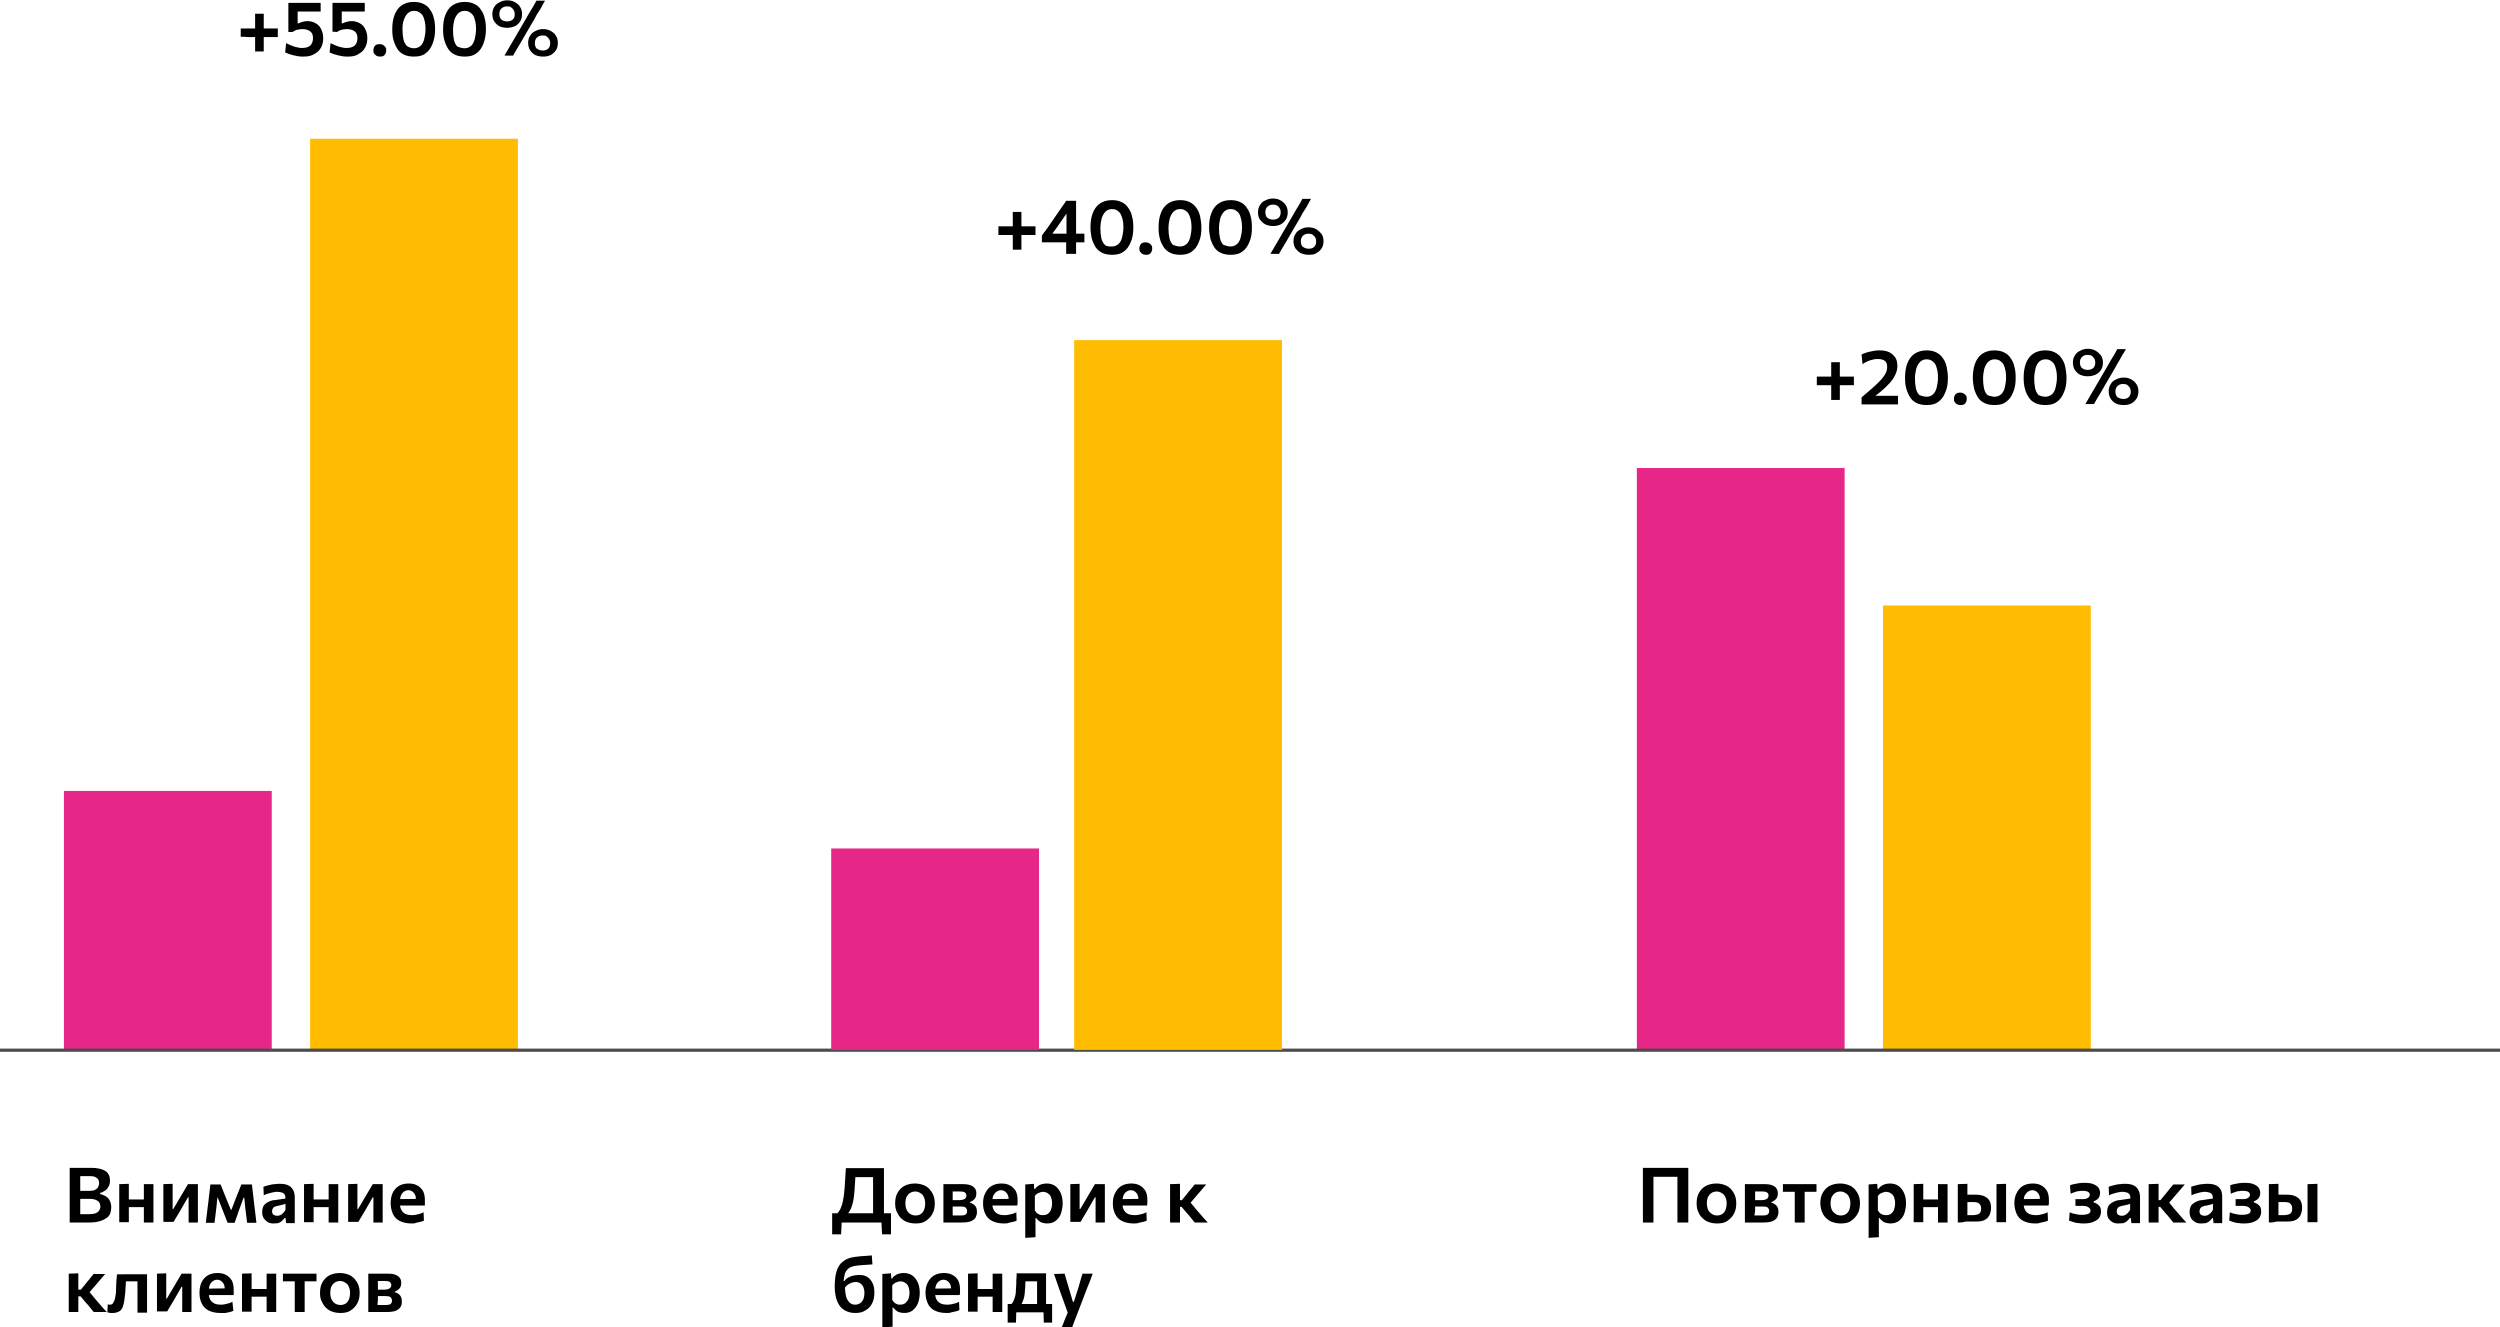
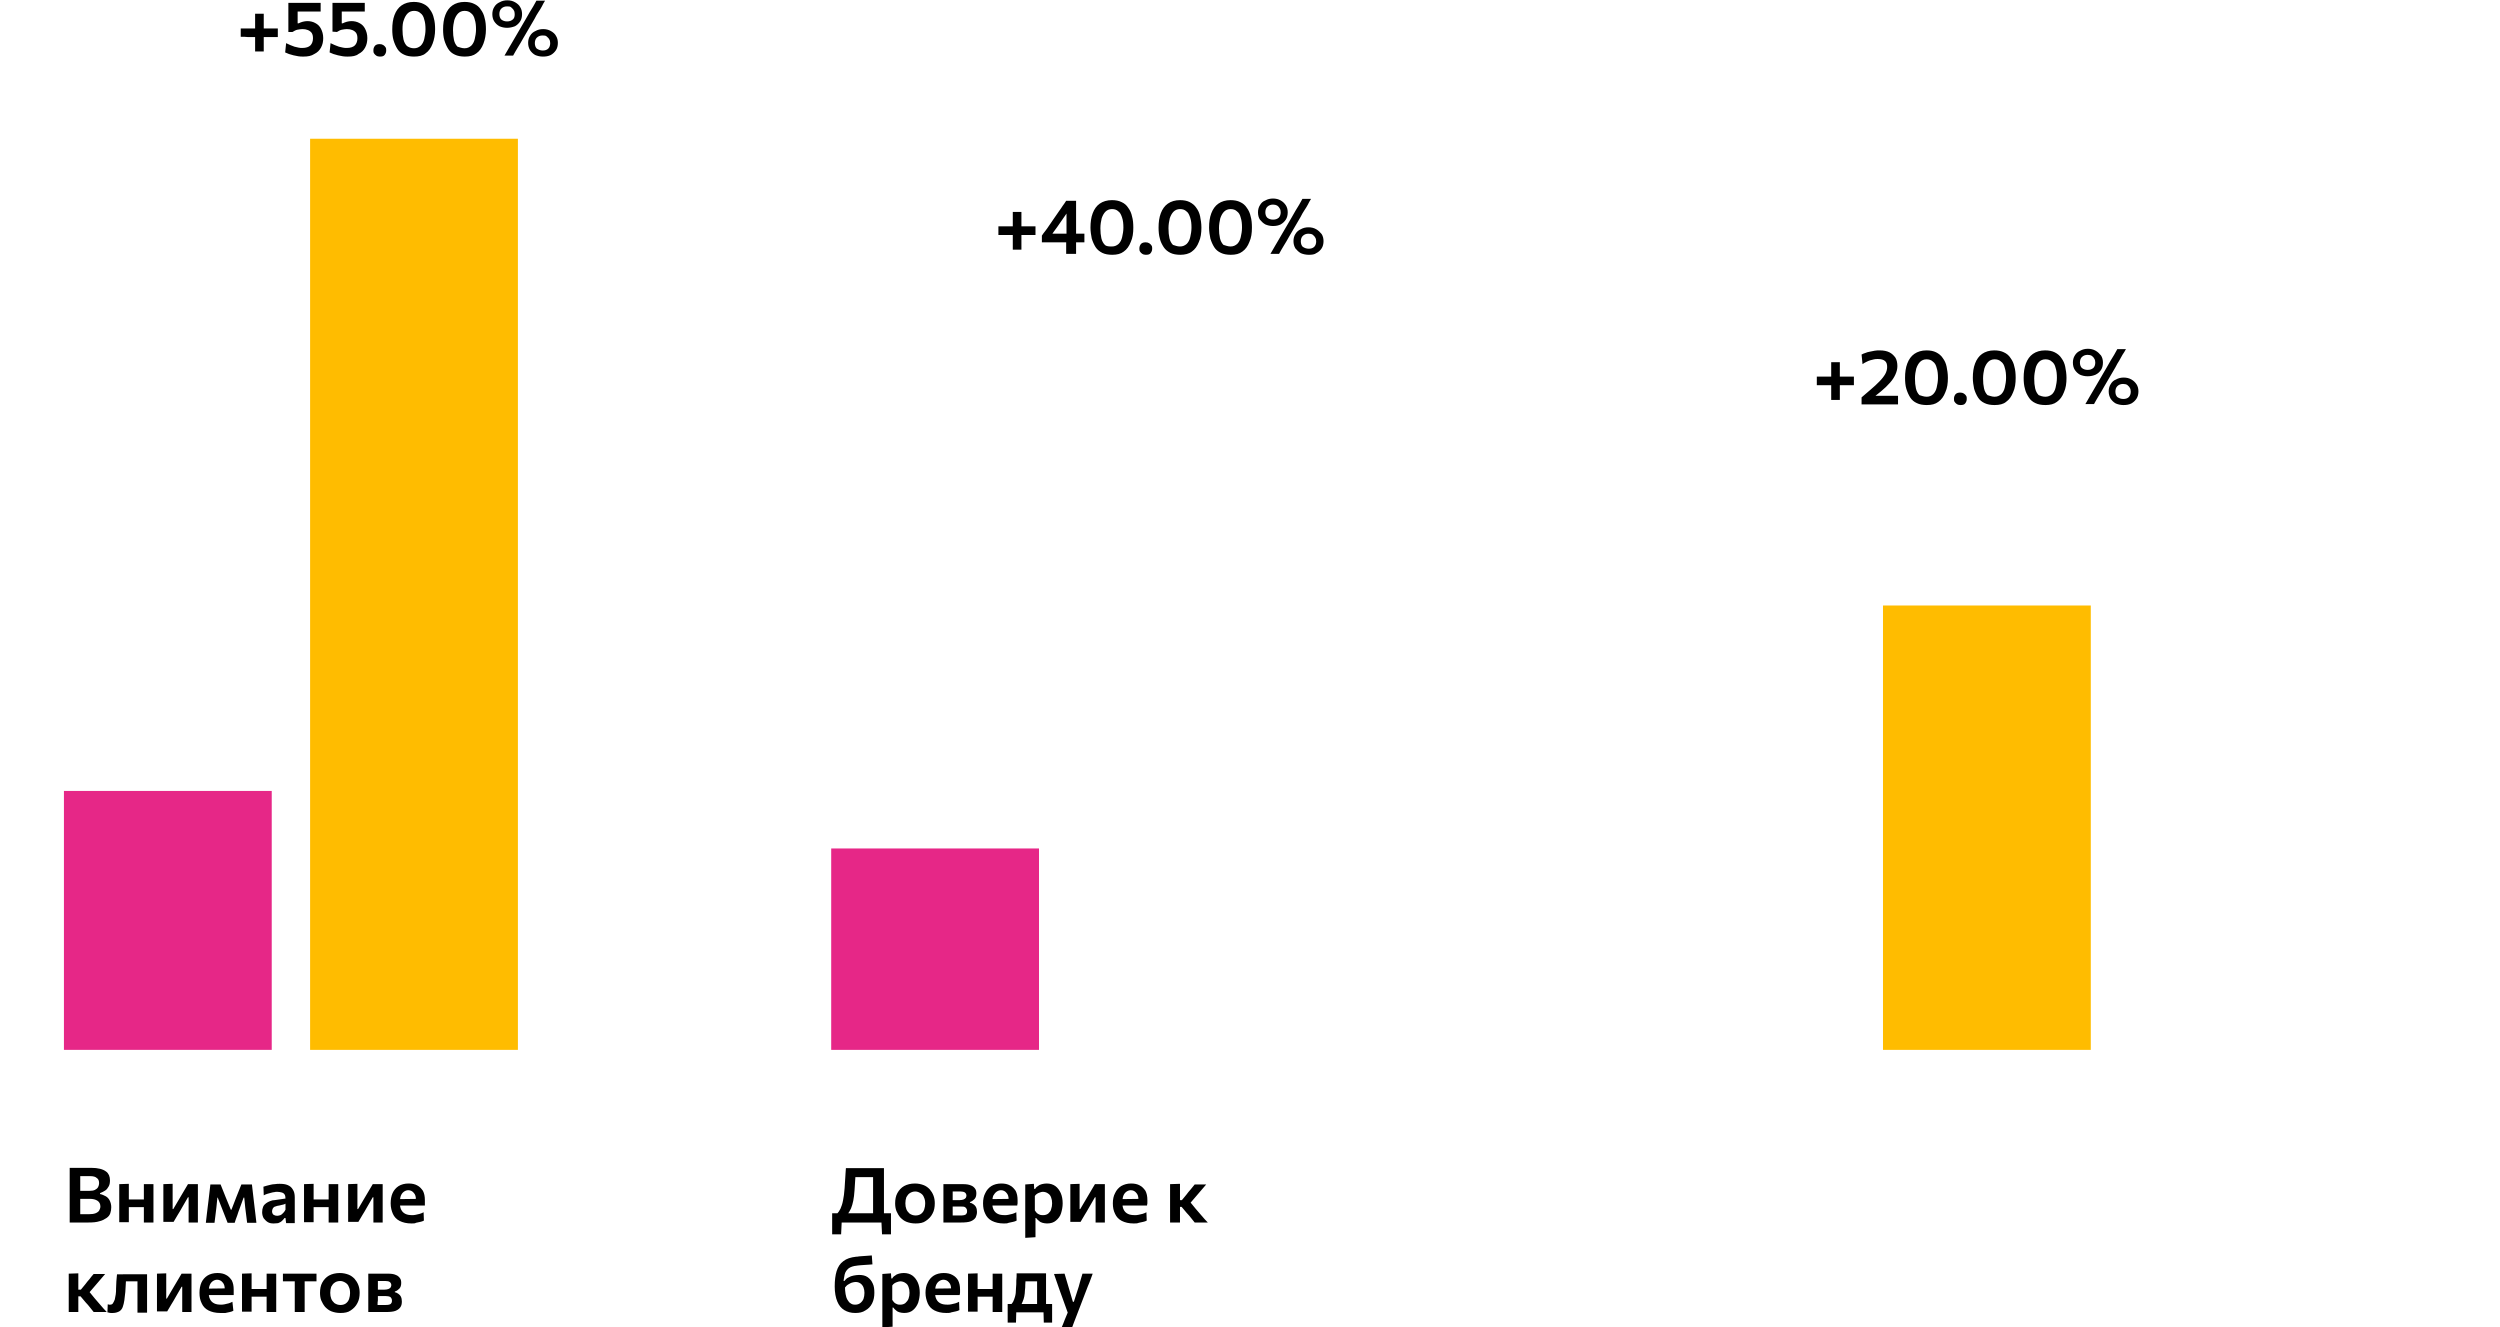
<svg xmlns="http://www.w3.org/2000/svg" version="1.1" id="Слой_1" x="0px" y="0px" viewBox="0 0 782 415.2" style="enable-background:new 0 0 782 415.2;" xml:space="preserve">
  <style type="text/css">
	.st0{fill:#E62787;}
	.st1{fill:#FFBC00;}
	.st2{fill:none;stroke:#4C4C4C;}
</style>
  <path d="M27.6,382.4c-0.8,0-1.6,0-2.3,0c-0.7,0-1.4,0-2,0c-0.6,0-1.1,0-1.5,0c0-0.9,0-1.8,0-2.7c0-0.9,0-1.8,0-2.9V371  c0-1.1,0-2.1,0-3s0-1.8,0-2.7c0.9,0,2,0,3.2,0c1.2,0,2.3,0,3.5,0c1.1,0,2,0.1,2.8,0.3c0.8,0.2,1.4,0.5,1.8,0.8  c0.5,0.3,0.8,0.8,1,1.2c0.2,0.5,0.3,1,0.3,1.6c0,0.7-0.1,1.4-0.4,1.9c-0.3,0.5-0.6,1-1.1,1.3c-0.5,0.3-1,0.6-1.6,0.8v0.3  c0.6,0.1,1.2,0.4,1.8,0.7c0.5,0.3,0.9,0.7,1.2,1.3c0.3,0.6,0.5,1.3,0.5,2.1c0,0.7-0.1,1.3-0.3,1.9c-0.2,0.6-0.6,1.1-1.2,1.5  s-1.3,0.8-2.2,1C30.2,382.3,29.1,382.4,27.6,382.4z M25.1,379.8h2.8c0.8,0,1.5-0.1,2-0.3c0.5-0.2,0.9-0.5,1.1-0.8  c0.2-0.4,0.4-0.8,0.4-1.3c0-0.8-0.3-1.4-0.9-1.8c-0.6-0.4-1.4-0.6-2.4-0.6h-3.8v-2.5h3.7c0.7,0,1.3-0.1,1.7-0.3  c0.4-0.2,0.8-0.5,1-0.9c0.2-0.4,0.3-0.8,0.3-1.2c0-0.7-0.2-1.3-0.7-1.6c-0.4-0.4-1.1-0.6-2-0.6h-3.2c0,0.6,0,1.2,0,1.8s0,1.3,0,2  v4.3c0,0.7,0,1.4,0,1.9C25.1,378.6,25.1,379.2,25.1,379.8z M37.3,382.4c0-0.9,0-1.7,0-2.5c0-0.8,0-1.7,0-2.7V376c0-0.8,0-1.5,0-2.1  c0-0.6,0-1.2,0-1.8c0-0.6,0-1.1,0-1.7l3-0.1c0,0.6,0,1.2,0,1.7c0,0.6,0,1.2,0,1.8c0,0.6,0,1.3,0,2.1v1.2c0,1,0,1.9,0,2.7  c0,0.8,0,1.6,0,2.5H37.3z M39.1,377.6v-2.4h7.1v2.4H39.1z M45,382.4c0-0.9,0-1.7,0-2.5c0-0.8,0-1.7,0-2.7V376c0-0.8,0-1.5,0-2.1  c0-0.6,0-1.2,0-1.8c0-0.6,0-1.1,0-1.7h3c0,0.6,0,1.1,0,1.7c0,0.6,0,1.1,0,1.8c0,0.6,0,1.3,0,2.1v1.2c0,1,0,1.9,0,2.7  c0,0.8,0,1.6,0,2.5H45z M51.1,382.4c0-0.9,0-1.7,0-2.5c0-0.8,0-1.7,0-2.7V376c0-0.8,0-1.5,0-2.1s0-1.2,0-1.8c0-0.6,0-1.1,0-1.7  l2.9-0.1c0,0.5,0,1.1,0,1.6c0,0.5,0,1.1,0,1.7c0,0.6,0,1.2,0,2v2.6h0.2l2-3.4c0.4-0.7,0.9-1.5,1.3-2.2c0.4-0.7,0.9-1.5,1.3-2.2h3.1  c0,0.6,0,1.1,0,1.7c0,0.6,0,1.1,0,1.8s0,1.3,0,2.1v1.2c0,1,0,1.9,0,2.7c0,0.8,0,1.6,0,2.5H59c0-0.8,0-1.7,0-2.5c0-0.8,0-1.7,0-2.7  v-2.7h-0.2l-1.9,3.3c-0.4,0.8-0.9,1.5-1.3,2.2c-0.4,0.7-0.9,1.5-1.3,2.2H51.1z M64.4,382.4c0.1-0.9,0.2-1.7,0.3-2.6  c0.1-0.8,0.2-1.7,0.3-2.5l0.2-1.6c0.1-0.9,0.2-1.7,0.3-2.6c0.1-0.9,0.2-1.8,0.3-2.6H69c0.3,0.7,0.5,1.3,0.8,2c0.3,0.7,0.5,1.3,0.8,2  l1.6,3.9h0.2l1.5-3.9c0.3-0.7,0.5-1.3,0.8-2s0.5-1.3,0.8-2h3.3c0.1,0.8,0.2,1.7,0.3,2.6c0.1,0.9,0.2,1.8,0.3,2.6l0.2,1.7  c0.1,0.8,0.2,1.6,0.3,2.5c0.1,0.8,0.2,1.7,0.3,2.6h-2.9c-0.1-0.8-0.2-1.6-0.3-2.4c-0.1-0.8-0.2-1.6-0.3-2.4l-0.3-3.1h-0.2l-1.2,3.3  c-0.3,0.8-0.6,1.6-0.8,2.3c-0.3,0.8-0.6,1.6-0.8,2.3h-2.2c-0.3-0.8-0.6-1.6-0.9-2.3c-0.3-0.8-0.6-1.5-0.9-2.3l-1.3-3.3H68l-0.3,3  c-0.1,0.8-0.2,1.6-0.3,2.5c-0.1,0.8-0.2,1.6-0.3,2.4H64.4z M85.6,382.7c-0.7,0-1.3-0.1-1.8-0.4c-0.5-0.3-0.9-0.7-1.3-1.2  c-0.3-0.5-0.5-1.2-0.5-1.9c0-0.7,0.1-1.2,0.3-1.7c0.2-0.5,0.5-0.8,0.9-1.1c0.4-0.3,0.8-0.5,1.3-0.7c0.5-0.2,0.9-0.3,1.4-0.3l3.4-0.5  c0-0.6-0.1-1-0.3-1.3c-0.2-0.3-0.5-0.5-0.9-0.6c-0.4-0.1-0.8-0.2-1.4-0.2c-0.3,0-0.6,0-0.9,0.1c-0.3,0-0.6,0.1-1,0.2  c-0.3,0.1-0.7,0.2-1.1,0.3c-0.4,0.1-0.8,0.3-1.2,0.5l-0.1-2.7c0.3-0.1,0.6-0.2,1-0.3c0.4-0.1,0.8-0.2,1.2-0.3  c0.4-0.1,0.9-0.2,1.4-0.2c0.5-0.1,1-0.1,1.5-0.1c1,0,1.8,0.1,2.5,0.4c0.7,0.3,1.2,0.7,1.6,1.4c0.4,0.6,0.6,1.4,0.6,2.4  c0,0.4,0,0.9,0,1.4s0,1.1,0,1.6v1.3c0,0.6,0,1.2,0,1.8c0,0.6,0,1.3,0,2h-2.7l-0.2-1.6h-0.3c-0.2,0.3-0.5,0.6-0.8,0.9  c-0.3,0.3-0.7,0.5-1.2,0.7C86.7,382.6,86.2,382.7,85.6,382.7z M86.7,380.3c0.3,0,0.7-0.1,1-0.2s0.6-0.4,0.9-0.7  c0.3-0.3,0.5-0.6,0.7-1v-1.9c-0.1,0.1-0.2,0.1-0.4,0.2c-0.2,0.1-0.4,0.1-0.8,0.2c-0.3,0.1-0.8,0.2-1.4,0.3c-0.3,0.1-0.6,0.2-0.9,0.3  c-0.2,0.2-0.4,0.3-0.5,0.6c-0.1,0.2-0.2,0.5-0.2,0.8c0,0.5,0.2,0.9,0.5,1.1C85.9,380.2,86.3,380.3,86.7,380.3z M95.1,382.4  c0-0.9,0-1.7,0-2.5c0-0.8,0-1.7,0-2.7V376c0-0.8,0-1.5,0-2.1c0-0.6,0-1.2,0-1.8c0-0.6,0-1.1,0-1.7l3-0.1c0,0.6,0,1.2,0,1.7  c0,0.6,0,1.2,0,1.8c0,0.6,0,1.3,0,2.1v1.2c0,1,0,1.9,0,2.7c0,0.8,0,1.6,0,2.5H95.1z M96.9,377.6v-2.4h7.1v2.4H96.9z M102.8,382.4  c0-0.9,0-1.7,0-2.5c0-0.8,0-1.7,0-2.7V376c0-0.8,0-1.5,0-2.1c0-0.6,0-1.2,0-1.8c0-0.6,0-1.1,0-1.7h3c0,0.6,0,1.1,0,1.7  c0,0.6,0,1.1,0,1.8c0,0.6,0,1.3,0,2.1v1.2c0,1,0,1.9,0,2.7c0,0.8,0,1.6,0,2.5H102.8z M108.9,382.4c0-0.9,0-1.7,0-2.5  c0-0.8,0-1.7,0-2.7V376c0-0.8,0-1.5,0-2.1s0-1.2,0-1.8c0-0.6,0-1.1,0-1.7l2.9-0.1c0,0.5,0,1.1,0,1.6c0,0.5,0,1.1,0,1.7  c0,0.6,0,1.2,0,2v2.6h0.2l2-3.4c0.4-0.7,0.9-1.5,1.3-2.2c0.4-0.7,0.9-1.5,1.3-2.2h3.1c0,0.6,0,1.1,0,1.7c0,0.6,0,1.1,0,1.8  s0,1.3,0,2.1v1.2c0,1,0,1.9,0,2.7c0,0.8,0,1.6,0,2.5h-2.9c0-0.8,0-1.7,0-2.5c0-0.8,0-1.7,0-2.7v-2.7h-0.2l-1.9,3.3  c-0.4,0.8-0.9,1.5-1.3,2.2c-0.4,0.7-0.9,1.5-1.3,2.2H108.9z M128.7,382.7c-1.5,0-2.7-0.3-3.7-0.8c-1-0.5-1.7-1.3-2.1-2.2  s-0.7-2-0.7-3.3c0-1.2,0.2-2.3,0.6-3.2c0.4-0.9,1.1-1.7,1.9-2.2c0.8-0.5,1.9-0.8,3.1-0.8c1.1,0,2,0.2,2.7,0.6c0.8,0.4,1.3,1,1.8,1.7  c0.4,0.8,0.6,1.7,0.6,2.9c0,0.3,0,0.6,0,0.8c0,0.2,0,0.5-0.1,0.7l-2.7-1.1c0-0.1,0-0.2,0-0.3c0-0.1,0-0.2,0-0.3  c0-0.9-0.2-1.6-0.7-2.1c-0.4-0.5-1-0.8-1.7-0.8c-0.5,0-1,0.2-1.4,0.5c-0.4,0.3-0.7,0.7-0.9,1.2c-0.2,0.5-0.3,1.2-0.3,1.9v0.5  c0,0.8,0.1,1.4,0.4,2c0.3,0.6,0.7,1,1.3,1.3c0.6,0.3,1.3,0.4,2.1,0.4c0.3,0,0.7,0,1.1-0.1c0.4-0.1,0.9-0.2,1.3-0.3s0.8-0.3,1.2-0.5  l0.1,2.6c-0.3,0.2-0.7,0.3-1.1,0.4c-0.4,0.1-0.9,0.2-1.4,0.3C129.9,382.7,129.3,382.7,128.7,382.7z M123.4,377v-1.9l7.7-0.1l1.8,0.7  v1.4H123.4z M21.5,410.4c0-0.9,0-1.7,0-2.5s0-1.7,0-2.7v-1.3c0-0.8,0-1.5,0-2.1c0-0.6,0-1.2,0-1.7s0-1.1,0-1.7l3-0.1  c0,0.9,0,1.7,0,2.5c0,0.8,0,1.7,0,2.6v2.3c0,0.8,0,1.6,0,2.4c0,0.7,0,1.5,0,2.3H21.5z M29.3,410.4c-0.4-0.5-0.8-1-1.2-1.5  c-0.4-0.5-0.8-1-1.3-1.5l-1.6-1.9h-0.9v-2.1h1l1.4-1.7c0.4-0.5,0.8-1.1,1.3-1.6c0.4-0.5,0.8-1.1,1.3-1.6h3.6  c-0.6,0.7-1.2,1.4-1.8,2.1c-0.6,0.7-1.2,1.4-1.8,2.1l-1.8,2.1l-0.1-1.4l2.2,2.7c0.6,0.7,1.2,1.4,1.9,2.2c0.6,0.7,1.2,1.4,1.9,2.1  H29.3z M35.3,410.7c-0.2,0-0.4,0-0.6,0c-0.2,0-0.4,0-0.6-0.1c-0.2,0-0.3-0.1-0.5-0.1l0.1-2.5c0.1,0,0.3,0,0.4,0.1c0.1,0,0.2,0,0.3,0  c0.4,0,0.7-0.1,0.9-0.4c0.2-0.3,0.4-0.7,0.6-1.2c0.1-0.5,0.2-1,0.3-1.6c0.1-0.6,0.1-1.2,0.1-1.8c0-0.8,0.1-1.5,0.1-2.3  c0.1-0.8,0.1-1.5,0.2-2.2H46c0,0.6,0,1.1,0,1.7c0,0.6,0,1.1,0,1.8c0,0.6,0,1.3,0,2.1v1.2c0,1,0,1.9,0,2.7s0,1.6,0,2.5h-3  c0-0.9,0-1.7,0-2.5s0-1.7,0-2.7V404c0-0.7,0-1.3,0-1.9s0-1.1,0-1.6c0-0.5,0-1,0-1.6l1.8,1.9h-6.8l1.5-1.9c0,0.5-0.1,1.1-0.1,1.7  c0,0.6-0.1,1.2-0.1,1.8c0,0.6-0.1,1.1-0.1,1.7c-0.1,0.9-0.2,1.8-0.3,2.6c-0.1,0.8-0.3,1.5-0.5,2.1c-0.2,0.6-0.6,1.1-1.1,1.4  C36.7,410.5,36.1,410.7,35.3,410.7z M49.1,410.4c0-0.9,0-1.7,0-2.5c0-0.8,0-1.7,0-2.7V404c0-0.8,0-1.5,0-2.1c0-0.6,0-1.2,0-1.8  s0-1.1,0-1.7l2.9-0.1c0,0.5,0,1.1,0,1.6s0,1.1,0,1.7c0,0.6,0,1.2,0,2v2.6h0.2l2-3.4c0.4-0.7,0.9-1.5,1.3-2.2  c0.4-0.7,0.9-1.5,1.3-2.2h3.1c0,0.6,0,1.1,0,1.7s0,1.1,0,1.8c0,0.6,0,1.3,0,2.1v1.2c0,1,0,1.9,0,2.7c0,0.8,0,1.6,0,2.5H57  c0-0.8,0-1.7,0-2.5c0-0.8,0-1.7,0-2.7v-2.7h-0.2l-1.9,3.3c-0.4,0.8-0.9,1.5-1.3,2.2c-0.4,0.7-0.9,1.5-1.3,2.2H49.1z M68.9,410.7  c-1.5,0-2.7-0.3-3.7-0.8c-1-0.5-1.7-1.3-2.1-2.2c-0.5-1-0.7-2-0.7-3.3c0-1.2,0.2-2.3,0.6-3.2c0.4-0.9,1.1-1.7,1.9-2.2  c0.8-0.5,1.9-0.8,3.1-0.8c1.1,0,2,0.2,2.7,0.6c0.8,0.4,1.3,1,1.8,1.7c0.4,0.8,0.6,1.7,0.6,2.9c0,0.3,0,0.6,0,0.8  c0,0.2,0,0.5-0.1,0.7l-2.7-1.1c0-0.1,0-0.2,0-0.3c0-0.1,0-0.2,0-0.3c0-0.9-0.2-1.6-0.7-2.1c-0.4-0.5-1-0.8-1.7-0.8  c-0.5,0-1,0.2-1.4,0.5c-0.4,0.3-0.7,0.7-0.9,1.2s-0.3,1.2-0.3,1.9v0.5c0,0.8,0.1,1.4,0.4,2c0.3,0.6,0.7,1,1.3,1.3  c0.6,0.3,1.3,0.4,2.1,0.4c0.3,0,0.7,0,1.1-0.1c0.4-0.1,0.9-0.2,1.3-0.3c0.4-0.1,0.8-0.3,1.2-0.5L73,410c-0.3,0.2-0.7,0.3-1.1,0.4  s-0.9,0.2-1.4,0.3C70.1,410.7,69.5,410.7,68.9,410.7z M63.6,405v-1.9l7.7-0.1l1.8,0.7v1.4H63.6z M75.7,410.4c0-0.9,0-1.7,0-2.5  s0-1.7,0-2.7V404c0-0.8,0-1.5,0-2.1c0-0.6,0-1.2,0-1.8c0-0.6,0-1.1,0-1.7l3-0.1c0,0.6,0,1.2,0,1.7c0,0.6,0,1.2,0,1.8  c0,0.6,0,1.3,0,2.1v1.2c0,1,0,1.9,0,2.7s0,1.6,0,2.5H75.7z M77.5,405.6v-2.4h7.1v2.4H77.5z M83.4,410.4c0-0.9,0-1.7,0-2.5  s0-1.7,0-2.7V404c0-0.8,0-1.5,0-2.1c0-0.6,0-1.2,0-1.8c0-0.6,0-1.1,0-1.7h3c0,0.6,0,1.1,0,1.7c0,0.6,0,1.1,0,1.8c0,0.6,0,1.3,0,2.1  v1.2c0,1,0,1.9,0,2.7s0,1.6,0,2.5H83.4z M92.2,410.4c0-0.9,0-1.7,0-2.5s0-1.7,0-2.7V404c0-0.7,0-1.3,0-1.9s0-1.1,0-1.6  c0-0.5,0-1,0-1.6l1,1.9h-0.5c-0.7,0-1.4,0-2.1,0c-0.7,0-1.4,0-2.1,0v-2.4h10.5v2.4c-0.7,0-1.4,0-2.1,0c-0.7,0-1.4,0-2.1,0h-0.5  l1-1.9c0,0.5,0,1.1,0,1.6c0,0.5,0,1,0,1.6s0,1.2,0,1.9v1.2c0,1,0,1.9,0,2.7s0,1.6,0,2.5H92.2z M106.5,410.7c-1.1,0-2-0.2-2.8-0.5  c-0.8-0.3-1.4-0.8-2-1.4c-0.5-0.6-0.9-1.3-1.2-2s-0.4-1.6-0.4-2.4c0-1.2,0.2-2.3,0.7-3.2c0.5-0.9,1.2-1.7,2.1-2.2  c0.9-0.5,2.1-0.8,3.4-0.8c1,0,1.9,0.2,2.7,0.5c0.8,0.3,1.4,0.8,1.9,1.3c0.5,0.6,0.9,1.2,1.2,2c0.3,0.8,0.4,1.6,0.4,2.4  c0,1.2-0.2,2.3-0.7,3.2c-0.5,1-1.2,1.7-2.1,2.3C108.9,410.5,107.8,410.7,106.5,410.7z M106.5,408.2c0.7,0,1.3-0.2,1.7-0.5  c0.5-0.4,0.8-0.8,1-1.4c0.2-0.6,0.3-1.2,0.3-1.8c0-0.8-0.1-1.4-0.4-2c-0.2-0.6-0.6-1-1.1-1.3c-0.5-0.3-1-0.5-1.6-0.5  c-0.7,0-1.3,0.2-1.7,0.5c-0.5,0.3-0.8,0.8-1.1,1.3c-0.2,0.6-0.3,1.2-0.3,1.9c0,0.7,0.1,1.3,0.3,1.8c0.2,0.6,0.6,1,1,1.4  C105.2,408,105.8,408.2,106.5,408.2z M115.2,410.4c0-0.9,0-1.7,0-2.5c0-0.8,0-1.7,0-2.7V404c0-0.8,0-1.4,0-2.1c0-0.6,0-1.2,0-1.8  c0-0.6,0-1.1,0-1.7c0.8,0,1.8,0,2.9,0c1.1,0,2.2,0,3.2,0c1,0,1.9,0.1,2.5,0.4c0.6,0.2,1,0.6,1.3,1c0.3,0.4,0.4,0.9,0.4,1.5  c0,0.8-0.2,1.4-0.6,1.8c-0.4,0.4-0.8,0.7-1.4,0.9v0.2c0.4,0.1,0.7,0.2,1.1,0.5c0.3,0.2,0.6,0.5,0.8,0.9c0.2,0.4,0.3,0.9,0.3,1.5  c0,0.7-0.1,1.2-0.4,1.7c-0.3,0.5-0.8,0.9-1.5,1.2c-0.7,0.3-1.8,0.4-3.1,0.4c-1.1,0-2.1,0-3.1,0S115.9,410.4,115.2,410.4z   M118.1,408.2h2.2c0.6,0,1,0,1.4-0.1c0.3-0.1,0.6-0.2,0.7-0.5c0.2-0.2,0.2-0.5,0.2-0.8c0-0.5-0.2-0.8-0.5-1.1  c-0.4-0.2-0.9-0.3-1.6-0.3h-3.2v-2h3c0.5,0,0.9-0.1,1.2-0.2c0.3-0.1,0.5-0.3,0.7-0.5c0.1-0.2,0.2-0.5,0.2-0.7c0-0.4-0.2-0.8-0.5-1  c-0.3-0.2-0.7-0.3-1.3-0.3h-2.4c0,0.6,0,1.1,0,1.6c0,0.5,0,1.1,0,1.7v1.2c0,0.5,0,1,0,1.5C118.1,407.2,118.1,407.7,118.1,408.2z" />
  <path d="M273.1,381.9c0-0.9,0-1.8,0-2.7c0-0.9,0-1.8,0-2.9v-4.7c0-1.1,0-2.1,0-3s0-1.8,0-2.7l1.1,2.3h-8.2l1.7-2.1  c-0.1,1-0.1,2.1-0.2,3.1c-0.1,1-0.1,2.1-0.2,3.1c-0.1,1.3-0.2,2.4-0.4,3.3c-0.2,0.9-0.4,1.7-0.7,2.4c-0.3,0.7-0.7,1.3-1.2,2  l-3.2-0.3c0.4-0.4,0.8-1,1.1-1.6c0.3-0.7,0.6-1.5,0.8-2.6c0.2-1,0.4-2.3,0.5-3.9c0.1-1.1,0.1-2.2,0.2-3.2c0.1-1.1,0.1-2.1,0.2-3  h11.9c0,0.9,0,1.9,0,2.7s0,1.9,0,3v5.3c0,1.1,0,2,0,2.9c0,0.9,0,1.8,0,2.7H273.1z M260.3,386.1c0-0.5,0-1.1,0-1.6c0-0.5,0-1.1,0-1.6  c0-0.5,0-1.1,0-1.7s0-1.1,0-1.7c1.1,0,2.1,0,3.2,0c1.1,0,2.2,0,3.2,0h5.6c1,0,2.1,0,3.2,0c1.1,0,2.2,0,3.2,0c0,0.5,0,1.1,0,1.7  s0,1.1,0,1.7c0,0.5,0,1.1,0,1.6c0,0.5,0,1.1,0,1.6h-2.8l-0.2-4.2l0.6,0.5h-13.6l0.6-0.5l-0.2,4.2H260.3z M286.4,382.7  c-1.1,0-2-0.2-2.8-0.5c-0.8-0.3-1.4-0.8-2-1.4c-0.5-0.6-0.9-1.3-1.2-2c-0.3-0.8-0.4-1.6-0.4-2.4c0-1.2,0.2-2.3,0.7-3.2  c0.5-0.9,1.2-1.7,2.1-2.2c0.9-0.5,2.1-0.8,3.4-0.8c1,0,1.9,0.2,2.7,0.5c0.8,0.3,1.4,0.8,1.9,1.3c0.5,0.6,0.9,1.2,1.2,2  c0.3,0.8,0.4,1.6,0.4,2.4c0,1.2-0.2,2.3-0.7,3.2c-0.5,1-1.2,1.7-2.1,2.3C288.8,382.5,287.7,382.7,286.4,382.7z M286.4,380.2  c0.7,0,1.3-0.2,1.7-0.5c0.5-0.4,0.8-0.8,1-1.4c0.2-0.6,0.3-1.2,0.3-1.8c0-0.8-0.1-1.4-0.4-2c-0.2-0.6-0.6-1-1.1-1.3  c-0.5-0.3-1-0.5-1.6-0.5c-0.7,0-1.2,0.2-1.7,0.5c-0.5,0.3-0.8,0.8-1.1,1.3c-0.2,0.6-0.3,1.2-0.3,1.9c0,0.7,0.1,1.3,0.3,1.8  c0.2,0.6,0.6,1,1,1.4C285.1,380,285.7,380.2,286.4,380.2z M295.1,382.4c0-0.9,0-1.7,0-2.5c0-0.8,0-1.7,0-2.7V376c0-0.8,0-1.4,0-2.1  s0-1.2,0-1.8c0-0.6,0-1.1,0-1.7c0.8,0,1.8,0,2.9,0c1.1,0,2.2,0,3.2,0c1,0,1.8,0.1,2.5,0.4c0.6,0.2,1,0.6,1.3,1  c0.3,0.4,0.4,0.9,0.4,1.5c0,0.8-0.2,1.4-0.6,1.8c-0.4,0.4-0.8,0.7-1.4,0.9v0.2c0.4,0.1,0.7,0.2,1.1,0.5c0.3,0.2,0.6,0.5,0.8,0.9  c0.2,0.4,0.3,0.9,0.3,1.5c0,0.7-0.2,1.2-0.4,1.7c-0.3,0.5-0.8,0.9-1.5,1.2c-0.7,0.3-1.8,0.4-3.1,0.4c-1.1,0-2.1,0-3.1,0  S295.8,382.4,295.1,382.4z M298,380.2h2.2c0.6,0,1,0,1.4-0.1c0.3-0.1,0.6-0.2,0.7-0.5c0.2-0.2,0.2-0.5,0.2-0.8  c0-0.5-0.2-0.8-0.5-1.1s-0.9-0.3-1.6-0.3h-3.2v-2h3c0.5,0,0.9-0.1,1.2-0.2c0.3-0.1,0.5-0.3,0.7-0.5c0.1-0.2,0.2-0.5,0.2-0.7  c0-0.4-0.2-0.8-0.5-1c-0.3-0.2-0.8-0.3-1.3-0.3H298c0,0.6,0,1.1,0,1.6s0,1.1,0,1.7v1.2c0,0.5,0,1,0,1.5S298,379.7,298,380.2z   M314,382.7c-1.5,0-2.7-0.3-3.7-0.8s-1.7-1.3-2.1-2.2c-0.5-1-0.7-2-0.7-3.3c0-1.2,0.2-2.3,0.7-3.2c0.4-0.9,1.1-1.7,1.9-2.2  c0.8-0.5,1.9-0.8,3.1-0.8c1.1,0,2,0.2,2.7,0.6c0.8,0.4,1.3,1,1.8,1.7c0.4,0.8,0.6,1.7,0.6,2.9c0,0.3,0,0.6,0,0.8  c0,0.2,0,0.5-0.1,0.7l-2.7-1.1c0-0.1,0-0.2,0-0.3c0-0.1,0-0.2,0-0.3c0-0.9-0.2-1.6-0.7-2.1c-0.4-0.5-1-0.8-1.7-0.8  c-0.5,0-1,0.2-1.4,0.5c-0.4,0.3-0.7,0.7-1,1.2c-0.2,0.5-0.3,1.2-0.3,1.9v0.5c0,0.8,0.1,1.4,0.4,2c0.3,0.6,0.7,1,1.3,1.3  c0.6,0.3,1.3,0.4,2.2,0.4c0.3,0,0.7,0,1.1-0.1c0.4-0.1,0.9-0.2,1.3-0.3c0.4-0.1,0.8-0.3,1.2-0.5l0.1,2.6c-0.3,0.2-0.7,0.3-1.1,0.4  c-0.4,0.1-0.9,0.2-1.4,0.3C315.1,382.7,314.6,382.7,314,382.7z M308.7,377v-1.9l7.7-0.1l1.8,0.7v1.4H308.7z M320.7,387.2  c0-0.9,0-1.7,0-2.6s0-1.8,0-2.7V376c0-0.9,0-1.8,0-2.7s0-1.9,0-2.8l2.7-0.2l0.1,1.6h0.3c0.2-0.4,0.5-0.7,0.9-0.9  c0.3-0.3,0.8-0.5,1.2-0.6c0.5-0.1,0.9-0.2,1.5-0.2c1.1,0,2,0.3,2.7,0.8c0.7,0.5,1.3,1.3,1.7,2.2c0.4,0.9,0.6,2,0.6,3.2  c0,1.1-0.2,2.1-0.5,3.1s-0.9,1.7-1.6,2.3c-0.7,0.6-1.6,0.9-2.8,0.9c-0.5,0-1-0.1-1.4-0.2c-0.4-0.1-0.8-0.3-1.1-0.6  c-0.3-0.2-0.6-0.5-0.9-0.9h-0.2v0.9c0,0.9,0,1.8,0,2.6c0,0.8,0,1.6,0,2.5L320.7,387.2z M326.3,380.1c0.7,0,1.2-0.2,1.6-0.5  c0.4-0.4,0.8-0.8,0.9-1.4c0.2-0.6,0.3-1.1,0.3-1.8c0-0.7-0.1-1.3-0.3-1.8c-0.2-0.6-0.5-1-1-1.3c-0.4-0.3-1-0.5-1.6-0.5  c-0.3,0-0.7,0.1-0.9,0.2c-0.3,0.1-0.6,0.2-0.9,0.4c-0.3,0.2-0.5,0.4-0.7,0.7v4.5c0.2,0.3,0.4,0.6,0.6,0.8s0.5,0.4,0.8,0.5  C325.5,380.1,325.9,380.1,326.3,380.1z M334.8,382.4c0-0.9,0-1.7,0-2.5c0-0.8,0-1.7,0-2.7V376c0-0.8,0-1.5,0-2.1s0-1.2,0-1.8  c0-0.6,0-1.1,0-1.7l2.9-0.1c0,0.5,0,1.1,0,1.6c0,0.5,0,1.1,0,1.7c0,0.6,0,1.2,0,2v2.6h0.2l2-3.4c0.4-0.7,0.9-1.5,1.3-2.2  c0.4-0.7,0.9-1.5,1.3-2.2h3.1c0,0.6,0,1.1,0,1.7c0,0.6,0,1.1,0,1.8s0,1.3,0,2.1v1.2c0,1,0,1.9,0,2.7c0,0.8,0,1.6,0,2.5h-2.9  c0-0.8,0-1.7,0-2.5c0-0.8,0-1.7,0-2.7v-2.7h-0.2l-1.9,3.3c-0.4,0.8-0.9,1.5-1.3,2.2c-0.4,0.7-0.9,1.5-1.3,2.2H334.8z M354.6,382.7  c-1.5,0-2.7-0.3-3.7-0.8c-1-0.5-1.7-1.3-2.1-2.2c-0.5-1-0.7-2-0.7-3.3c0-1.2,0.2-2.3,0.7-3.2c0.4-0.9,1.1-1.7,1.9-2.2  c0.9-0.5,1.9-0.8,3.1-0.8c1.1,0,2,0.2,2.7,0.6c0.8,0.4,1.3,1,1.8,1.7c0.4,0.8,0.6,1.7,0.6,2.9c0,0.3,0,0.6,0,0.8  c0,0.2,0,0.5-0.1,0.7l-2.7-1.1c0-0.1,0-0.2,0-0.3c0-0.1,0-0.2,0-0.3c0-0.9-0.2-1.6-0.7-2.1c-0.4-0.5-1-0.8-1.7-0.8  c-0.5,0-1,0.2-1.4,0.5c-0.4,0.3-0.7,0.7-0.9,1.2c-0.2,0.5-0.3,1.2-0.3,1.9v0.5c0,0.8,0.1,1.4,0.4,2c0.3,0.6,0.7,1,1.3,1.3  c0.6,0.3,1.3,0.4,2.2,0.4c0.3,0,0.7,0,1.1-0.1c0.4-0.1,0.9-0.2,1.3-0.3c0.4-0.1,0.8-0.3,1.2-0.5l0.1,2.6c-0.3,0.2-0.7,0.3-1.1,0.4  c-0.4,0.1-0.9,0.2-1.4,0.3C355.8,382.7,355.2,382.7,354.6,382.7z M349.3,377v-1.9l7.7-0.1l1.8,0.7v1.4H349.3z M366,382.4  c0-0.9,0-1.7,0-2.5c0-0.8,0-1.7,0-2.7v-1.3c0-0.8,0-1.5,0-2.1c0-0.6,0-1.2,0-1.7s0-1.1,0-1.7l3.1-0.1c0,0.9,0,1.7,0,2.5  c0,0.8,0,1.7,0,2.6v2.3c0,0.8,0,1.6,0,2.4c0,0.7,0,1.5,0,2.3H366z M373.7,382.4c-0.4-0.5-0.8-1-1.2-1.5c-0.4-0.5-0.8-1-1.3-1.5  l-1.6-1.9h-0.9v-2.1h1l1.4-1.7c0.4-0.5,0.8-1.1,1.3-1.6c0.4-0.5,0.9-1.1,1.3-1.6h3.6c-0.6,0.7-1.2,1.4-1.8,2.1  c-0.6,0.7-1.2,1.4-1.8,2.1l-1.8,2.1l-0.1-1.4l2.2,2.7c0.6,0.7,1.2,1.4,1.9,2.2c0.6,0.7,1.2,1.4,1.9,2.1H373.7z M267.5,410.7  c-1.3,0-2.4-0.3-3.4-0.9c-1-0.6-1.7-1.5-2.2-2.7s-0.8-2.8-0.8-4.7c0-1.9,0.2-3.5,0.6-4.8c0.4-1.3,1.1-2.4,2.1-3.1  c1-0.8,2.3-1.2,4-1.4c0.2,0,0.5,0,0.9-0.1c0.4,0,0.8-0.1,1.3-0.1c0.5,0,1-0.1,1.4-0.1c0.5,0,0.9-0.1,1.3-0.1l0.2,2.8  c-0.4,0-0.8,0.1-1.3,0.1c-0.5,0-1,0.1-1.5,0.1c-0.5,0-0.9,0.1-1.3,0.1c-0.4,0-0.6,0.1-0.8,0.1c-1.1,0.1-1.9,0.4-2.5,0.8  c-0.6,0.5-1.1,1.1-1.3,2s-0.4,2.1-0.4,3.5l0.5,0.3c0,0.9,0.1,1.6,0.2,2.3c0.1,0.7,0.3,1.3,0.6,1.8c0.3,0.5,0.6,0.9,1,1.1  c0.4,0.3,0.8,0.4,1.4,0.4c0.7,0,1.2-0.2,1.6-0.5c0.4-0.3,0.8-0.8,1-1.3c0.2-0.6,0.3-1.2,0.3-1.9c0-0.6-0.1-1.2-0.3-1.7  c-0.2-0.5-0.5-0.9-0.9-1.2c-0.4-0.3-0.9-0.5-1.6-0.5c-0.3,0-0.7,0.1-1.1,0.2c-0.4,0.1-0.8,0.4-1.2,0.6s-0.8,0.7-1.2,1.2  c-0.3-0.2-0.4-0.4-0.5-0.7c-0.1-0.3-0.1-0.6-0.1-0.9c0-0.3,0.1-0.5,0.1-0.7h0.5c0.4-0.5,0.8-0.9,1.3-1.1c0.5-0.3,1-0.5,1.6-0.6  c0.6-0.1,1.1-0.2,1.7-0.2c1.1,0,2,0.2,2.7,0.7c0.7,0.5,1.2,1.1,1.6,2c0.4,0.8,0.5,1.8,0.5,2.9c0,1.2-0.2,2.3-0.7,3.3  c-0.5,1-1.2,1.7-2.1,2.2C269.8,410.5,268.8,410.7,267.5,410.7z M276,415.2c0-0.9,0-1.7,0-2.6c0-0.8,0-1.8,0-2.7V404  c0-0.9,0-1.8,0-2.7s0-1.9,0-2.8l2.7-0.2l0.1,1.6h0.3c0.2-0.4,0.5-0.7,0.9-0.9c0.3-0.3,0.8-0.5,1.2-0.6c0.4-0.1,0.9-0.2,1.5-0.2  c1.1,0,2,0.3,2.7,0.8c0.7,0.5,1.3,1.3,1.7,2.2c0.4,0.9,0.6,2,0.6,3.2c0,1.1-0.2,2.1-0.5,3.1c-0.4,1-0.9,1.7-1.6,2.3  c-0.7,0.6-1.6,0.9-2.8,0.9c-0.5,0-1-0.1-1.4-0.2c-0.4-0.1-0.8-0.3-1.1-0.6c-0.3-0.2-0.6-0.5-0.9-0.9h-0.2v0.9c0,0.9,0,1.8,0,2.6  c0,0.8,0,1.6,0,2.5L276,415.2z M281.6,408.1c0.7,0,1.2-0.2,1.6-0.5c0.4-0.4,0.8-0.8,1-1.4c0.2-0.6,0.3-1.1,0.3-1.8  c0-0.7-0.1-1.3-0.3-1.8c-0.2-0.6-0.5-1-1-1.3c-0.4-0.3-1-0.5-1.6-0.5c-0.3,0-0.6,0.1-0.9,0.2c-0.3,0.1-0.6,0.2-0.9,0.4  c-0.3,0.2-0.5,0.4-0.7,0.7v4.5c0.2,0.3,0.4,0.6,0.6,0.8c0.2,0.2,0.5,0.4,0.8,0.5C280.9,408.1,281.2,408.1,281.6,408.1z M296,410.7  c-1.5,0-2.7-0.3-3.7-0.8c-1-0.5-1.7-1.3-2.1-2.2c-0.4-1-0.7-2-0.7-3.3c0-1.2,0.2-2.3,0.7-3.2c0.4-0.9,1.1-1.7,1.9-2.2  c0.8-0.5,1.9-0.8,3.1-0.8c1.1,0,2,0.2,2.7,0.6c0.8,0.4,1.4,1,1.8,1.7c0.4,0.8,0.6,1.7,0.6,2.9c0,0.3,0,0.6,0,0.8  c0,0.2,0,0.5-0.1,0.7l-2.7-1.1c0-0.1,0-0.2,0-0.3c0-0.1,0-0.2,0-0.3c0-0.9-0.2-1.6-0.7-2.1c-0.4-0.5-1-0.8-1.7-0.8  c-0.5,0-1,0.2-1.4,0.5c-0.4,0.3-0.7,0.7-0.9,1.2c-0.2,0.5-0.3,1.2-0.3,1.9v0.5c0,0.8,0.1,1.4,0.4,2c0.3,0.6,0.7,1,1.3,1.3  c0.6,0.3,1.3,0.4,2.2,0.4c0.3,0,0.7,0,1.1-0.1c0.4-0.1,0.8-0.2,1.3-0.3c0.4-0.1,0.8-0.3,1.2-0.5l0.1,2.6c-0.3,0.2-0.7,0.3-1.1,0.4  c-0.4,0.1-0.9,0.2-1.4,0.3C297.2,410.7,296.6,410.7,296,410.7z M290.7,405v-1.9l7.7-0.1l1.8,0.7v1.4H290.7z M302.8,410.4  c0-0.9,0-1.7,0-2.5s0-1.7,0-2.7V404c0-0.8,0-1.5,0-2.1c0-0.6,0-1.2,0-1.8c0-0.6,0-1.1,0-1.7l3-0.1c0,0.6,0,1.2,0,1.7  c0,0.6,0,1.2,0,1.8c0,0.6,0,1.3,0,2.1v1.2c0,1,0,1.9,0,2.7s0,1.6,0,2.5H302.8z M304.6,405.6v-2.4h7.1v2.4H304.6z M310.5,410.4  c0-0.9,0-1.7,0-2.5s0-1.7,0-2.7V404c0-0.8,0-1.5,0-2.1c0-0.6,0-1.2,0-1.8c0-0.6,0-1.1,0-1.7h3c0,0.6,0,1.1,0,1.7c0,0.6,0,1.1,0,1.8  c0,0.6,0,1.3,0,2.1v1.2c0,1,0,1.9,0,2.7s0,1.6,0,2.5H310.5z M324.4,410c0-0.5,0-1,0-1.5c0-0.5,0-1,0-1.5c0-0.5,0-1.1,0-1.8V404  c0-0.7,0-1.3,0-1.9s0-1.1,0-1.6c0-0.5,0-1,0-1.6l1.3,1.9h-6.2l1.4-1.9c0,0.5,0,1-0.1,1.5c0,0.5-0.1,1-0.1,1.5c0,0.5,0,1.1-0.1,1.7  c0,0.7-0.1,1.3-0.2,1.9c-0.1,0.6-0.3,1.1-0.5,1.6c-0.2,0.5-0.4,1-0.7,1.3l-2.9-0.4c0.2-0.2,0.4-0.5,0.6-0.8c0.2-0.4,0.4-0.9,0.6-1.6  c0.2-0.7,0.3-1.5,0.3-2.6c0.1-0.9,0.1-1.7,0.1-2.5c0.1-0.7,0.1-1.5,0.1-2.2h9.2c0,0.6,0,1.1,0,1.7s0,1.1,0,1.8c0,0.6,0,1.3,0,2.1  v1.2c0,1,0,1.8,0,2.5c0,0.7,0,1.4,0,2.2H324.4z M315.2,413.7c0-0.5,0-0.9,0-1.4c0-0.5,0-0.9,0-1.4c0-0.5,0-0.9,0-1.5  c0-0.5,0-1,0-1.5c0.7,0,1.4,0,2.1,0s1.4,0,2.1,0h5.5c0.7,0,1.4,0,2.1,0c0.7,0,1.4,0,2.1,0c0,0.5,0,1,0,1.5c0,0.5,0,1,0,1.5  c0,0.5,0,0.9,0,1.4c0,0.5,0,0.9,0,1.4h-2.6l-0.1-3.6l0.5,0.4h-9.5l0.5-0.4l-0.1,3.6H315.2z M332.1,415.2c0.3-0.8,0.7-1.6,1-2.5  c0.3-0.8,0.7-1.6,1-2.4v0.6c-0.3-0.8-0.6-1.7-0.9-2.5c-0.3-0.8-0.6-1.7-0.9-2.5l-0.8-2.2c-0.3-0.9-0.6-1.7-0.9-2.6  c-0.3-0.9-0.6-1.8-0.9-2.6l3.3-0.1c0.3,0.9,0.5,1.8,0.8,2.7s0.5,1.8,0.8,2.7l1,3.4h0.3l1.1-3.4c0.3-0.9,0.6-1.8,0.8-2.7  c0.3-0.9,0.5-1.8,0.8-2.7h3.2c-0.2,0.6-0.5,1.3-0.7,1.9c-0.2,0.6-0.5,1.3-0.8,2s-0.6,1.6-1,2.6l-1.3,3.4c-0.6,1.5-1.1,2.8-1.5,3.9  c-0.4,1.1-0.8,2-1.1,2.9L332.1,415.2z" />
-   <path d="M513.9,382.4c0-0.9,0-1.8,0-2.7c0-0.9,0-1.8,0-2.9v-5.8c0-1.1,0-2.1,0-3s0-1.8,0-2.7h14.2c0,0.9,0,1.9,0,2.7s0,1.9,0,3v5.8  c0,1.1,0,2,0,2.9c0,0.9,0,1.8,0,2.7h-3.4c0-0.9,0-1.8,0-2.7c0-0.9,0-1.8,0-2.9v-5.3c0-1.1,0-2.1,0-3s0-1.8,0-2.7l1,2.3h-9.5l1-2.3  c0,0.9,0,1.9,0,2.7s0,1.9,0,3v5.3c0,1.1,0,2,0,2.9c0,0.9,0,1.8,0,2.7H513.9z M537.1,382.7c-1.1,0-2-0.2-2.8-0.5  c-0.8-0.3-1.4-0.8-2-1.4s-0.9-1.3-1.2-2c-0.3-0.8-0.4-1.6-0.4-2.4c0-1.2,0.2-2.3,0.7-3.2c0.5-0.9,1.2-1.7,2.1-2.2  c0.9-0.5,2.1-0.8,3.4-0.8c1,0,1.9,0.2,2.7,0.5c0.8,0.3,1.4,0.8,1.9,1.3c0.5,0.6,0.9,1.2,1.2,2c0.3,0.8,0.4,1.6,0.4,2.4  c0,1.2-0.2,2.3-0.7,3.2c-0.5,1-1.2,1.7-2.1,2.3C539.5,382.5,538.4,382.7,537.1,382.7z M537.1,380.2c0.7,0,1.2-0.2,1.7-0.5  c0.5-0.4,0.8-0.8,1-1.4c0.2-0.6,0.3-1.2,0.3-1.8c0-0.8-0.1-1.4-0.4-2c-0.2-0.6-0.6-1-1.1-1.3c-0.5-0.3-1-0.5-1.6-0.5  c-0.7,0-1.3,0.2-1.7,0.5c-0.5,0.3-0.8,0.8-1.1,1.3c-0.2,0.6-0.3,1.2-0.3,1.9c0,0.7,0.1,1.3,0.3,1.8c0.2,0.6,0.6,1,1.1,1.4  C535.8,380,536.4,380.2,537.1,380.2z M545.8,382.4c0-0.9,0-1.7,0-2.5c0-0.8,0-1.7,0-2.7V376c0-0.8,0-1.4,0-2.1s0-1.2,0-1.8  c0-0.6,0-1.1,0-1.7c0.8,0,1.8,0,2.9,0c1.1,0,2.2,0,3.2,0s1.9,0.1,2.5,0.4c0.6,0.2,1.1,0.6,1.3,1c0.3,0.4,0.4,0.9,0.4,1.5  c0,0.8-0.2,1.4-0.6,1.8c-0.4,0.4-0.8,0.7-1.4,0.9v0.2c0.4,0.1,0.7,0.2,1.1,0.5c0.3,0.2,0.6,0.5,0.8,0.9c0.2,0.4,0.3,0.9,0.3,1.5  c0,0.7-0.2,1.2-0.4,1.7c-0.3,0.5-0.8,0.9-1.5,1.2c-0.7,0.3-1.8,0.4-3.1,0.4c-1.1,0-2.1,0-3.1,0C547.3,382.4,546.5,382.4,545.8,382.4  z M548.8,380.2h2.2c0.6,0,1,0,1.4-0.1c0.3-0.1,0.6-0.2,0.8-0.5c0.1-0.2,0.2-0.5,0.2-0.8c0-0.5-0.2-0.8-0.5-1.1s-0.9-0.3-1.6-0.3  h-3.2v-2h3c0.5,0,0.9-0.1,1.2-0.2c0.3-0.1,0.5-0.3,0.7-0.5c0.1-0.2,0.2-0.5,0.2-0.7c0-0.4-0.1-0.8-0.5-1c-0.3-0.2-0.7-0.3-1.3-0.3  h-2.4c0,0.6,0,1.1,0,1.6s0,1.1,0,1.7v1.2c0,0.5,0,1,0,1.5S548.8,379.7,548.8,380.2z M561.4,382.4c0-0.9,0-1.7,0-2.5  c0-0.8,0-1.7,0-2.7V376c0-0.7,0-1.3,0-1.9c0-0.6,0-1.1,0-1.6s0-1,0-1.6l1,1.9h-0.5c-0.7,0-1.4,0-2.1,0c-0.7,0-1.4,0-2.1,0v-2.4h10.5  v2.4c-0.7,0-1.4,0-2.1,0c-0.7,0-1.4,0-2.1,0h-0.5l1-1.9c0,0.5,0,1.1,0,1.6s0,1,0,1.6c0,0.6,0,1.2,0,1.9v1.2c0,1,0,1.9,0,2.7  c0,0.8,0,1.6,0,2.5H561.4z M575.8,382.7c-1.1,0-2-0.2-2.8-0.5c-0.8-0.3-1.4-0.8-2-1.4s-0.9-1.3-1.2-2c-0.2-0.8-0.4-1.6-0.4-2.4  c0-1.2,0.2-2.3,0.7-3.2c0.5-0.9,1.2-1.7,2.1-2.2c0.9-0.5,2.1-0.8,3.4-0.8c1,0,1.9,0.2,2.7,0.5c0.8,0.3,1.4,0.8,1.9,1.3  c0.5,0.6,0.9,1.2,1.2,2c0.3,0.8,0.4,1.6,0.4,2.4c0,1.2-0.2,2.3-0.7,3.2s-1.2,1.7-2.1,2.3C578.2,382.5,577.1,382.7,575.8,382.7z   M575.8,380.2c0.7,0,1.3-0.2,1.7-0.5c0.5-0.4,0.8-0.8,1-1.4c0.2-0.6,0.3-1.2,0.3-1.8c0-0.8-0.1-1.4-0.4-2c-0.2-0.6-0.6-1-1.1-1.3  c-0.5-0.3-1-0.5-1.6-0.5c-0.7,0-1.3,0.2-1.7,0.5c-0.5,0.3-0.8,0.8-1.1,1.3c-0.2,0.6-0.3,1.2-0.3,1.9c0,0.7,0.1,1.3,0.3,1.8  c0.2,0.6,0.6,1,1.1,1.4C574.5,380,575.1,380.2,575.8,380.2z M584.5,387.2c0-0.9,0-1.7,0-2.6s0-1.8,0-2.7V376c0-0.9,0-1.8,0-2.7  s0-1.9,0-2.8l2.7-0.2l0.1,1.6h0.3c0.2-0.4,0.5-0.7,0.9-0.9c0.3-0.3,0.8-0.5,1.2-0.6c0.4-0.1,0.9-0.2,1.5-0.2c1.1,0,2,0.3,2.7,0.8  c0.7,0.5,1.3,1.3,1.7,2.2c0.4,0.9,0.6,2,0.6,3.2c0,1.1-0.2,2.1-0.5,3.1s-0.9,1.7-1.6,2.3c-0.7,0.6-1.7,0.9-2.8,0.9  c-0.5,0-1-0.1-1.4-0.2c-0.4-0.1-0.8-0.3-1.1-0.6c-0.3-0.2-0.6-0.5-0.9-0.9h-0.2v0.9c0,0.9,0,1.8,0,2.6c0,0.8,0,1.6,0,2.5  L584.5,387.2z M590,380.1c0.7,0,1.2-0.2,1.6-0.5c0.4-0.4,0.8-0.8,0.9-1.4c0.2-0.6,0.3-1.1,0.3-1.8c0-0.7-0.1-1.3-0.3-1.8  c-0.2-0.6-0.5-1-1-1.3c-0.4-0.3-1-0.5-1.6-0.5c-0.3,0-0.6,0.1-0.9,0.2c-0.3,0.1-0.6,0.2-0.9,0.4c-0.3,0.2-0.5,0.4-0.7,0.7v4.5  c0.2,0.3,0.4,0.6,0.6,0.8s0.5,0.4,0.8,0.5C589.3,380.1,589.6,380.1,590,380.1z M598.6,382.4c0-0.9,0-1.7,0-2.5c0-0.8,0-1.7,0-2.7  V376c0-0.8,0-1.5,0-2.1c0-0.6,0-1.2,0-1.8c0-0.6,0-1.1,0-1.7l3-0.1c0,0.6,0,1.2,0,1.7c0,0.6,0,1.2,0,1.8c0,0.6,0,1.3,0,2.1v1.2  c0,1,0,1.9,0,2.7c0,0.8,0,1.6,0,2.5H598.6z M600.4,377.6v-2.4h7.1v2.4H600.4z M606.2,382.4c0-0.9,0-1.7,0-2.5c0-0.8,0-1.7,0-2.7V376  c0-0.8,0-1.5,0-2.1c0-0.6,0-1.2,0-1.8c0-0.6,0-1.1,0-1.7h3c0,0.6,0,1.1,0,1.7c0,0.6,0,1.1,0,1.8c0,0.6,0,1.3,0,2.1v1.2  c0,1,0,1.9,0,2.7c0,0.8,0,1.6,0,2.5H606.2z M612.4,382.4c0-0.9,0-1.7,0-2.5c0-0.8,0-1.7,0-2.7V376c0-0.8,0-1.5,0-2.1s0-1.2,0-1.8  c0-0.6,0-1.1,0-1.7l3-0.1c0,0.8,0,1.6,0,2.4s0,1.6,0,2.5c0,0.9,0,1.7,0,2.5s0,1.6,0,2.4h1.8c0.5,0,0.9-0.1,1.3-0.2s0.7-0.3,0.9-0.6  c0.2-0.3,0.3-0.7,0.3-1.3c0-0.4-0.1-0.7-0.2-1c-0.1-0.2-0.3-0.4-0.5-0.6c-0.2-0.1-0.4-0.2-0.7-0.3c-0.2,0-0.5-0.1-0.8-0.1H615  l-0.8-2.3c0.5,0,1.1,0,1.7,0c0.7,0,1.3,0,1.9,0c1.1,0,2,0.1,2.7,0.4c0.7,0.3,1.3,0.7,1.7,1.3s0.6,1.4,0.6,2.4c0,0.9-0.2,1.6-0.5,2.3  c-0.3,0.6-0.8,1.2-1.5,1.5c-0.7,0.4-1.6,0.5-2.8,0.5c-1.1,0-2.2,0-3.1,0C613.9,382.4,613.1,382.4,612.4,382.4z M624.5,382.4  c0-0.9,0-1.7,0-2.5c0-0.8,0-1.7,0-2.7V376c0-0.8,0-1.5,0-2.1c0-0.6,0-1.2,0-1.8c0-0.6,0-1.1,0-1.7l3-0.1c0,0.6,0,1.2,0,1.7  s0,1.2,0,1.8c0,0.6,0,1.3,0,2.1v1.2c0,1,0,1.9,0,2.7c0,0.8,0,1.6,0,2.5H624.5z M636.6,382.7c-1.5,0-2.7-0.3-3.7-0.8  s-1.7-1.3-2.1-2.2c-0.4-1-0.7-2-0.7-3.3c0-1.2,0.2-2.3,0.7-3.2c0.4-0.9,1.1-1.7,1.9-2.2c0.8-0.5,1.9-0.8,3.1-0.8  c1.1,0,2,0.2,2.7,0.6c0.8,0.4,1.3,1,1.8,1.7c0.4,0.8,0.6,1.7,0.6,2.9c0,0.3,0,0.6,0,0.8c0,0.2,0,0.5-0.1,0.7l-2.7-1.1  c0-0.1,0-0.2,0-0.3c0-0.1,0-0.2,0-0.3c0-0.9-0.2-1.6-0.7-2.1c-0.4-0.5-1-0.8-1.7-0.8c-0.5,0-1,0.2-1.4,0.5c-0.4,0.3-0.7,0.7-1,1.2  c-0.2,0.5-0.3,1.2-0.3,1.9v0.5c0,0.8,0.1,1.4,0.4,2c0.3,0.6,0.7,1,1.3,1.3c0.6,0.3,1.3,0.4,2.2,0.4c0.3,0,0.7,0,1.1-0.1  c0.4-0.1,0.8-0.2,1.3-0.3c0.4-0.1,0.8-0.3,1.2-0.5l0.1,2.6c-0.3,0.2-0.7,0.3-1.1,0.4c-0.4,0.1-0.9,0.2-1.4,0.3  C637.7,382.7,637.2,382.7,636.6,382.7z M631.3,377v-1.9l7.7-0.1l1.8,0.7v1.4H631.3z M651.8,382.7c-0.5,0-1,0-1.5-0.1  c-0.5,0-0.9-0.1-1.3-0.2c-0.4-0.1-0.7-0.2-1-0.3c-0.3-0.1-0.6-0.2-0.8-0.3l0.2-2.6c0.3,0.2,0.7,0.3,1.1,0.4c0.4,0.1,0.9,0.2,1.4,0.3  c0.5,0.1,1,0.1,1.5,0.1c0.7,0,1.2-0.1,1.5-0.2c0.4-0.1,0.7-0.3,0.8-0.5c0.2-0.2,0.2-0.4,0.2-0.7c0-0.3-0.1-0.5-0.3-0.7  c-0.2-0.2-0.5-0.4-0.8-0.5c-0.3-0.1-0.8-0.2-1.2-0.2c-0.5,0-0.9,0-1.3,0s-0.7,0-1.1,0v-2.1c0.3,0,0.7,0,1,0s0.7,0,1.2,0  c0.7,0,1.3-0.1,1.7-0.4c0.4-0.3,0.6-0.6,0.6-1c0-0.3-0.1-0.5-0.3-0.7c-0.2-0.2-0.4-0.3-0.8-0.4c-0.3-0.1-0.8-0.1-1.2-0.1  c-0.4,0-0.8,0-1.2,0.1c-0.4,0-0.8,0.1-1.2,0.3c-0.4,0.1-0.9,0.3-1.3,0.5l-0.2-2.6c0.3-0.2,0.8-0.3,1.2-0.4c0.5-0.1,1-0.2,1.6-0.3  c0.6-0.1,1.2-0.1,1.8-0.1c1.1,0,2,0.1,2.7,0.4c0.7,0.3,1.2,0.6,1.6,1.1c0.3,0.5,0.5,1,0.5,1.6c0,0.8-0.2,1.4-0.6,1.8  s-0.9,0.7-1.4,0.9v0.3c0.4,0.1,0.7,0.3,1.1,0.5c0.3,0.2,0.6,0.5,0.9,0.9c0.2,0.4,0.3,0.9,0.3,1.5c0,0.7-0.2,1.3-0.5,1.8  c-0.3,0.5-0.9,1-1.7,1.3C654.3,382.5,653.2,382.7,651.8,382.7z M662.6,382.7c-0.7,0-1.3-0.1-1.8-0.4c-0.5-0.3-0.9-0.7-1.3-1.2  c-0.3-0.5-0.4-1.2-0.4-1.9c0-0.7,0.1-1.2,0.3-1.7c0.2-0.5,0.5-0.8,0.9-1.1c0.4-0.3,0.8-0.5,1.3-0.7c0.5-0.2,0.9-0.3,1.4-0.3l3.4-0.5  c0-0.6-0.1-1-0.3-1.3c-0.2-0.3-0.5-0.5-0.9-0.6c-0.4-0.1-0.8-0.2-1.3-0.2c-0.3,0-0.6,0-0.9,0.1c-0.3,0-0.6,0.1-1,0.2  c-0.3,0.1-0.7,0.2-1.1,0.3c-0.4,0.1-0.8,0.3-1.2,0.5l-0.1-2.7c0.3-0.1,0.6-0.2,1-0.3c0.4-0.1,0.8-0.2,1.2-0.3  c0.4-0.1,0.9-0.2,1.4-0.2c0.5-0.1,1-0.1,1.5-0.1c1,0,1.8,0.1,2.5,0.4c0.7,0.3,1.2,0.7,1.6,1.4c0.4,0.6,0.6,1.4,0.6,2.4  c0,0.4,0,0.9,0,1.4s0,1.1,0,1.6v1.3c0,0.6,0,1.2,0,1.8c0,0.6,0,1.3,0,2h-2.7l-0.2-1.6h-0.3c-0.2,0.3-0.5,0.6-0.8,0.9  c-0.3,0.3-0.7,0.5-1.2,0.7C663.7,382.6,663.2,382.7,662.6,382.7z M663.7,380.3c0.3,0,0.7-0.1,1-0.2c0.3-0.2,0.6-0.4,0.9-0.7  c0.3-0.3,0.5-0.6,0.7-1v-1.9c-0.1,0.1-0.2,0.1-0.4,0.2c-0.2,0.1-0.4,0.1-0.8,0.2c-0.3,0.1-0.8,0.2-1.4,0.3c-0.3,0.1-0.6,0.2-0.9,0.3  c-0.2,0.2-0.4,0.3-0.5,0.6c-0.1,0.2-0.2,0.5-0.2,0.8c0,0.5,0.2,0.9,0.5,1.1C662.9,380.2,663.3,380.3,663.7,380.3z M672.1,382.4  c0-0.9,0-1.7,0-2.5c0-0.8,0-1.7,0-2.7v-1.3c0-0.8,0-1.5,0-2.1c0-0.6,0-1.2,0-1.7s0-1.1,0-1.7l3.1-0.1c0,0.9,0,1.7,0,2.5  c0,0.8,0,1.7,0,2.6v2.3c0,0.8,0,1.6,0,2.4c0,0.7,0,1.5,0,2.3H672.1z M679.8,382.4c-0.4-0.5-0.8-1-1.2-1.5c-0.4-0.5-0.8-1-1.3-1.5  l-1.6-1.9h-0.9v-2.1h1l1.4-1.7c0.4-0.5,0.9-1.1,1.3-1.6c0.4-0.5,0.9-1.1,1.3-1.6h3.6c-0.6,0.7-1.2,1.4-1.8,2.1  c-0.6,0.7-1.2,1.4-1.8,2.1l-1.8,2.1l-0.1-1.4l2.2,2.7c0.6,0.7,1.2,1.4,1.9,2.2c0.6,0.7,1.2,1.4,1.9,2.1H679.8z M688.5,382.7  c-0.7,0-1.3-0.1-1.8-0.4c-0.5-0.3-1-0.7-1.3-1.2c-0.3-0.5-0.5-1.2-0.5-1.9c0-0.7,0.1-1.2,0.3-1.7c0.2-0.5,0.5-0.8,0.9-1.1  c0.4-0.3,0.8-0.5,1.3-0.7s0.9-0.3,1.4-0.3l3.4-0.5c0-0.6-0.1-1-0.3-1.3c-0.2-0.3-0.5-0.5-0.9-0.6c-0.4-0.1-0.8-0.2-1.3-0.2  c-0.3,0-0.6,0-0.9,0.1c-0.3,0-0.7,0.1-1,0.2c-0.3,0.1-0.7,0.2-1.1,0.3c-0.4,0.1-0.8,0.3-1.2,0.5l-0.1-2.7c0.3-0.1,0.6-0.2,1-0.3  c0.4-0.1,0.8-0.2,1.2-0.3c0.4-0.1,0.9-0.2,1.4-0.2c0.5-0.1,1-0.1,1.5-0.1c1,0,1.8,0.1,2.5,0.4c0.7,0.3,1.2,0.7,1.6,1.4  c0.4,0.6,0.5,1.4,0.5,2.4c0,0.4,0,0.9,0,1.4s0,1.1,0,1.6v1.3c0,0.6,0,1.2,0,1.8c0,0.6,0,1.3,0,2h-2.7l-0.2-1.6h-0.2  c-0.2,0.3-0.5,0.6-0.8,0.9c-0.3,0.3-0.7,0.5-1.2,0.7C689.6,382.6,689.1,382.7,688.5,382.7z M689.6,380.3c0.3,0,0.7-0.1,1-0.2  c0.3-0.2,0.6-0.4,0.9-0.7c0.3-0.3,0.5-0.6,0.7-1v-1.9c-0.1,0.1-0.2,0.1-0.4,0.2c-0.2,0.1-0.4,0.1-0.8,0.2c-0.3,0.1-0.8,0.2-1.4,0.3  c-0.3,0.1-0.6,0.2-0.9,0.3c-0.2,0.2-0.4,0.3-0.5,0.6c-0.1,0.2-0.2,0.5-0.2,0.8c0,0.5,0.2,0.9,0.5,1.1  C688.8,380.2,689.2,380.3,689.6,380.3z M701.9,382.7c-0.5,0-1.1,0-1.5-0.1c-0.5,0-0.9-0.1-1.3-0.2c-0.4-0.1-0.7-0.2-1-0.3  c-0.3-0.1-0.6-0.2-0.8-0.3l0.2-2.6c0.3,0.2,0.7,0.3,1.1,0.4c0.4,0.1,0.9,0.2,1.4,0.3c0.5,0.1,1,0.1,1.5,0.1c0.6,0,1.2-0.1,1.5-0.2  c0.4-0.1,0.7-0.3,0.8-0.5c0.2-0.2,0.2-0.4,0.2-0.7c0-0.3-0.1-0.5-0.3-0.7c-0.2-0.2-0.5-0.4-0.8-0.5c-0.3-0.1-0.8-0.2-1.2-0.2  s-0.9,0-1.3,0c-0.4,0-0.7,0-1.1,0v-2.1c0.3,0,0.7,0,1,0c0.3,0,0.7,0,1.2,0c0.7,0,1.3-0.1,1.7-0.4c0.4-0.3,0.6-0.6,0.6-1  c0-0.3-0.1-0.5-0.3-0.7c-0.2-0.2-0.4-0.3-0.8-0.4c-0.3-0.1-0.8-0.1-1.2-0.1c-0.4,0-0.8,0-1.2,0.1c-0.4,0-0.8,0.1-1.2,0.3  c-0.4,0.1-0.9,0.3-1.3,0.5l-0.2-2.6c0.3-0.2,0.8-0.3,1.2-0.4c0.5-0.1,1-0.2,1.6-0.3c0.6-0.1,1.2-0.1,1.8-0.1c1.1,0,2,0.1,2.7,0.4  c0.7,0.3,1.2,0.6,1.6,1.1c0.3,0.5,0.5,1,0.5,1.6c0,0.8-0.2,1.4-0.6,1.8s-0.9,0.7-1.4,0.9v0.3c0.4,0.1,0.7,0.3,1.1,0.5  c0.3,0.2,0.6,0.5,0.9,0.9c0.2,0.4,0.3,0.9,0.3,1.5c0,0.7-0.2,1.3-0.5,1.8c-0.3,0.5-0.9,1-1.6,1.3  C704.3,382.5,703.3,382.7,701.9,382.7z M709.7,382.4c0-0.9,0-1.7,0-2.5c0-0.8,0-1.7,0-2.7V376c0-0.8,0-1.5,0-2.1s0-1.2,0-1.8  c0-0.6,0-1.1,0-1.7l3-0.1c0,0.8,0,1.6,0,2.4s0,1.6,0,2.5c0,0.9,0,1.7,0,2.5s0,1.6,0,2.4h1.8c0.5,0,0.9-0.1,1.3-0.2  c0.4-0.1,0.7-0.3,0.9-0.6c0.2-0.3,0.3-0.7,0.3-1.3c0-0.4-0.1-0.7-0.2-1c-0.1-0.2-0.3-0.4-0.5-0.6s-0.4-0.2-0.7-0.3  c-0.3,0-0.5-0.1-0.8-0.1h-2.6l-0.7-2.3c0.5,0,1.1,0,1.7,0c0.7,0,1.3,0,1.9,0c1.1,0,2,0.1,2.7,0.4c0.7,0.3,1.3,0.7,1.7,1.3  c0.4,0.6,0.6,1.4,0.6,2.4c0,0.9-0.2,1.6-0.5,2.3c-0.3,0.6-0.8,1.2-1.5,1.5c-0.7,0.4-1.7,0.5-2.8,0.5c-1.2,0-2.2,0-3.2,0  C711.2,382.4,710.4,382.4,709.7,382.4z M721.8,382.4c0-0.9,0-1.7,0-2.5c0-0.8,0-1.7,0-2.7V376c0-0.8,0-1.5,0-2.1c0-0.6,0-1.2,0-1.8  c0-0.6,0-1.1,0-1.7l3.1-0.1c0,0.6,0,1.2,0,1.7s0,1.2,0,1.8c0,0.6,0,1.3,0,2.1v1.2c0,1,0,1.9,0,2.7c0,0.8,0,1.6,0,2.5H721.8z" />
  <path d="M79.8,16.1c0-0.8,0-1.6,0-2.3c0-0.8,0-1.5,0-2.1v-3c0-0.7,0-1.4,0-2.1c0-0.8,0-1.5,0-2.3h2.7c0,0.8,0,1.6,0,2.3  c0,0.7,0,1.4,0,2.1v3c0,0.6,0,1.3,0,2.1c0,0.7,0,1.5,0,2.3H79.8z M75.3,11.5V8.9c0.8,0,1.6,0,2.3,0c0.8,0,1.5,0,2.1,0h2.8  c0.7,0,1.4,0,2.1,0c0.8,0,1.5,0,2.3,0v2.7c-0.8,0-1.6,0-2.3,0c-0.7,0-1.4,0-2.1,0h-2.8c-0.6,0-1.3,0-2.1,0  C76.9,11.5,76.1,11.5,75.3,11.5z M94.9,17.7c-0.5,0-1.1,0-1.6-0.1c-0.5-0.1-1-0.2-1.5-0.3c-0.5-0.1-0.9-0.3-1.4-0.4  c-0.4-0.2-0.8-0.3-1.2-0.5l0.3-2.9c0.4,0.2,0.9,0.4,1.3,0.6c0.4,0.2,0.9,0.3,1.3,0.5c0.4,0.1,0.9,0.2,1.3,0.3  c0.4,0.1,0.8,0.1,1.2,0.1c1.1,0,2-0.3,2.5-0.8c0.5-0.5,0.8-1.3,0.8-2.2c0-0.7-0.1-1.2-0.4-1.7c-0.3-0.4-0.7-0.7-1.2-0.9  c-0.5-0.2-1-0.3-1.7-0.3c-0.5,0-1,0.1-1.6,0.2c-0.5,0.1-1,0.4-1.5,0.7L90.2,10V7.3c0-1.1,0-2.2,0-3.3c0-1.1,0-2.1,0-3.1h10.1v2.7  c-0.9,0-1.9,0-2.9,0c-1,0-1.9,0-2.9,0h-2.4l1-1c0,0.6,0,1.3,0,1.9c0,0.6,0,1.3,0,1.9v0.9h0.3c0.4-0.2,0.9-0.4,1.3-0.5  c0.5-0.1,0.9-0.2,1.4-0.2c0.9,0,1.8,0.2,2.5,0.6c0.8,0.4,1.4,1,1.8,1.8c0.4,0.8,0.7,1.7,0.7,2.9c0,1.1-0.2,2.1-0.7,3  c-0.5,0.9-1.1,1.5-2.1,2C97.4,17.5,96.3,17.7,94.9,17.7z M108.8,17.7c-0.5,0-1.1,0-1.6-0.1c-0.5-0.1-1-0.2-1.5-0.3  c-0.5-0.1-0.9-0.3-1.4-0.4c-0.4-0.2-0.8-0.3-1.2-0.5l0.3-2.9c0.4,0.2,0.9,0.4,1.3,0.6s0.9,0.3,1.3,0.5c0.4,0.1,0.9,0.2,1.3,0.3  c0.4,0.1,0.8,0.1,1.2,0.1c1.1,0,2-0.3,2.5-0.8c0.5-0.5,0.8-1.3,0.8-2.2c0-0.7-0.1-1.2-0.4-1.7c-0.3-0.4-0.7-0.7-1.2-0.9  c-0.5-0.2-1-0.3-1.7-0.3c-0.5,0-1,0.1-1.6,0.2c-0.5,0.1-1,0.4-1.5,0.7l-1.4-0.1V7.3c0-1.1,0-2.2,0-3.3c0-1.1,0-2.1,0-3.1h10.1v2.7  c-0.9,0-1.9,0-2.9,0c-1,0-1.9,0-2.9,0h-2.4l1-1c0,0.6,0,1.3,0,1.9c0,0.6,0,1.3,0,1.9v0.9h0.3c0.4-0.2,0.9-0.4,1.3-0.5  c0.5-0.1,0.9-0.2,1.4-0.2c0.9,0,1.8,0.2,2.5,0.6c0.8,0.4,1.4,1,1.8,1.8c0.4,0.8,0.7,1.7,0.7,2.9c0,1.1-0.2,2.1-0.7,3  c-0.5,0.9-1.1,1.5-2.1,2C111.4,17.5,110.2,17.7,108.8,17.7z M118.8,17.7c-0.4,0-0.8-0.1-1.1-0.3c-0.3-0.2-0.5-0.4-0.7-0.7  c-0.2-0.3-0.2-0.6-0.2-1c0-0.6,0.2-1,0.5-1.4c0.4-0.4,0.9-0.5,1.5-0.5c0.4,0,0.8,0.1,1.1,0.3c0.3,0.2,0.5,0.4,0.7,0.7  c0.2,0.3,0.2,0.6,0.2,1c0,0.6-0.2,1-0.5,1.4C120,17.6,119.5,17.7,118.8,17.7z M129.5,17.7c-1.2,0-2.3-0.2-3.1-0.6  c-0.9-0.4-1.6-1-2.1-1.8c-0.5-0.8-0.9-1.7-1.2-2.7c-0.3-1-0.4-2.2-0.4-3.4c0-1.7,0.2-3.2,0.7-4.5c0.5-1.3,1.2-2.3,2.2-3  c1-0.7,2.3-1.1,3.8-1.1c1.2,0,2.2,0.2,3,0.6c0.9,0.4,1.6,1,2.1,1.8c0.6,0.8,1,1.7,1.2,2.7c0.3,1,0.4,2.2,0.4,3.5  c0,1.7-0.3,3.2-0.8,4.5c-0.5,1.3-1.2,2.3-2.2,3C132.3,17.4,131,17.7,129.5,17.7z M129.5,15.1c0.9,0,1.5-0.3,2.1-0.8  c0.5-0.5,0.9-1.2,1.1-2.1c0.2-0.9,0.4-1.9,0.4-3c0-1.2-0.1-2.2-0.4-3.1c-0.2-0.9-0.6-1.6-1.2-2c-0.5-0.5-1.2-0.7-2-0.7  c-0.8,0-1.5,0.3-2,0.8c-0.5,0.5-0.9,1.2-1.2,2.1C126,7,125.9,8,125.9,9.2c0,1.2,0.1,2.2,0.3,3.1c0.2,0.9,0.6,1.6,1.1,2.1  C127.9,14.8,128.6,15.1,129.5,15.1z M145.4,17.7c-1.2,0-2.3-0.2-3.1-0.6c-0.9-0.4-1.6-1-2.1-1.8c-0.5-0.8-0.9-1.7-1.2-2.7  c-0.3-1-0.4-2.2-0.4-3.4c0-1.7,0.2-3.2,0.7-4.5c0.5-1.3,1.2-2.3,2.2-3c1-0.7,2.3-1.1,3.8-1.1c1.2,0,2.2,0.2,3,0.6  c0.9,0.4,1.6,1,2.1,1.8c0.6,0.8,1,1.7,1.2,2.7c0.3,1,0.4,2.2,0.4,3.5c0,1.7-0.3,3.2-0.8,4.5c-0.5,1.3-1.2,2.3-2.2,3  C148.1,17.4,146.9,17.7,145.4,17.7z M145.3,15.1c0.9,0,1.5-0.3,2.1-0.8c0.5-0.5,0.9-1.2,1.1-2.1c0.2-0.9,0.4-1.9,0.4-3  c0-1.2-0.1-2.2-0.4-3.1c-0.2-0.9-0.6-1.6-1.2-2c-0.5-0.5-1.2-0.7-2-0.7c-0.8,0-1.5,0.3-2,0.8c-0.5,0.5-0.9,1.2-1.2,2.1  c-0.2,0.9-0.4,1.9-0.4,3.1c0,1.2,0.1,2.2,0.3,3.1c0.2,0.9,0.6,1.6,1.1,2.1C143.8,14.8,144.5,15.1,145.3,15.1z M157.8,17.4  c0.5-0.9,1-1.7,1.5-2.6c0.5-0.9,1.1-1.8,1.7-2.9l3.5-6c0.4-0.7,0.8-1.4,1.2-2.1c0.4-0.6,0.7-1.2,1.1-1.8c0.3-0.6,0.7-1.2,1-1.8h2.7  c-0.4,0.6-0.7,1.2-1,1.8c-0.3,0.6-0.7,1.2-1.1,1.8c-0.4,0.6-0.8,1.3-1.2,2.1l-3.5,6c-0.6,1.1-1.2,2.1-1.7,2.9  c-0.5,0.8-1,1.7-1.5,2.6H157.8z M158.6,8.7c-0.9,0-1.7-0.2-2.4-0.5c-0.7-0.4-1.2-0.9-1.6-1.5c-0.4-0.6-0.6-1.4-0.6-2.3  c0-0.8,0.2-1.6,0.6-2.2c0.4-0.7,1-1.2,1.7-1.5c0.7-0.4,1.5-0.6,2.4-0.6c0.9,0,1.7,0.2,2.4,0.6c0.7,0.4,1.3,0.9,1.6,1.5  c0.4,0.6,0.6,1.4,0.6,2.2c0,0.9-0.2,1.7-0.6,2.3c-0.4,0.6-0.9,1.1-1.6,1.5C160.3,8.5,159.5,8.7,158.6,8.7z M158.6,6.7  c0.8,0,1.3-0.2,1.8-0.6s0.6-1,0.6-1.7c0-0.5-0.1-0.9-0.3-1.2c-0.2-0.4-0.5-0.6-0.8-0.9S159.1,2,158.6,2c-0.7,0-1.3,0.2-1.8,0.7  c-0.4,0.4-0.6,1-0.6,1.7c0,0.7,0.2,1.3,0.6,1.7C157.3,6.5,157.9,6.7,158.6,6.7z M169.8,17.7c-0.9,0-1.7-0.2-2.4-0.5  c-0.7-0.4-1.2-0.9-1.6-1.5c-0.4-0.7-0.6-1.4-0.6-2.3c0-0.8,0.2-1.6,0.6-2.2c0.4-0.7,1-1.2,1.7-1.5c0.7-0.4,1.5-0.6,2.4-0.6  c0.9,0,1.7,0.2,2.4,0.6c0.7,0.4,1.3,0.9,1.6,1.5c0.4,0.6,0.6,1.4,0.6,2.2c0,0.9-0.2,1.7-0.6,2.3c-0.4,0.6-0.9,1.1-1.6,1.5  C171.5,17.6,170.7,17.7,169.8,17.7z M169.8,15.8c0.7,0,1.3-0.2,1.7-0.6c0.4-0.4,0.6-1,0.6-1.7c0-0.5-0.1-0.9-0.3-1.2  c-0.2-0.4-0.5-0.6-0.8-0.9s-0.8-0.3-1.3-0.3c-0.7,0-1.3,0.2-1.8,0.7c-0.4,0.4-0.6,1-0.6,1.7c0,0.7,0.2,1.3,0.6,1.7  C168.5,15.6,169.1,15.8,169.8,15.8z" />
  <path class="st0" d="M20,247.4h65v81H20V247.4z" />
  <path class="st1" d="M97,43.4h65v285H97V43.4z" />
  <path d="M572.8,125.1c0-0.8,0-1.6,0-2.3c0-0.8,0-1.5,0-2.1v-3c0-0.7,0-1.4,0-2.1c0-0.8,0-1.5,0-2.3h2.7c0,0.8,0,1.6,0,2.3  c0,0.7,0,1.4,0,2.1v3c0,0.6,0,1.3,0,2.1c0,0.7,0,1.5,0,2.3H572.8z M568.3,120.5v-2.7c0.8,0,1.6,0,2.3,0s1.4,0,2.1,0h2.8  c0.7,0,1.4,0,2.1,0c0.8,0,1.5,0,2.3,0v2.7c-0.8,0-1.6,0-2.3,0c-0.7,0-1.4,0-2.1,0h-2.8c-0.7,0-1.3,0-2.1,0S569.1,120.5,568.3,120.5z   M582.3,126.4v-2.1c0.5-0.4,0.9-0.8,1.4-1.2c0.5-0.4,0.9-0.8,1.4-1.2c1.1-0.9,2-1.8,2.8-2.6c0.8-0.8,1.4-1.6,1.8-2.3  c0.4-0.7,0.6-1.5,0.6-2.2c0-0.9-0.2-1.5-0.7-1.9c-0.5-0.4-1.2-0.6-2.2-0.6c-0.4,0-0.8,0-1.2,0.1c-0.4,0.1-0.8,0.2-1.2,0.3  c-0.4,0.1-0.8,0.3-1.2,0.5c-0.4,0.2-0.8,0.4-1.2,0.7l-0.3-3c0.4-0.2,0.8-0.4,1.2-0.5c0.4-0.2,0.9-0.3,1.4-0.4c0.5-0.1,1-0.2,1.5-0.3  c0.5-0.1,1-0.1,1.6-0.1c1.2,0,2.2,0.2,3,0.6c0.8,0.4,1.4,1,1.9,1.7c0.4,0.7,0.6,1.6,0.6,2.6c0,0.9-0.2,1.7-0.6,2.6s-0.9,1.7-1.7,2.6  c-0.8,0.9-1.7,1.8-2.8,2.7l-2.5,2l-0.4-0.6h3.1c0.8,0,1.7,0,2.6,0s1.7,0,2.5,0v2.7H582.3z M602.7,126.7c-1.2,0-2.3-0.2-3.1-0.6  c-0.9-0.4-1.6-1-2.1-1.8c-0.5-0.8-0.9-1.7-1.2-2.7c-0.3-1-0.4-2.2-0.4-3.4c0-1.7,0.2-3.2,0.7-4.5c0.5-1.3,1.2-2.3,2.2-3  c1-0.7,2.3-1.1,3.8-1.1c1.2,0,2.2,0.2,3,0.6c0.8,0.4,1.6,1,2.1,1.8c0.6,0.8,1,1.7,1.2,2.7s0.4,2.2,0.4,3.5c0,1.7-0.2,3.2-0.8,4.5  c-0.5,1.3-1.2,2.3-2.2,3C605.4,126.4,604.2,126.7,602.7,126.7z M602.7,124.1c0.8,0,1.5-0.3,2-0.8c0.5-0.5,0.9-1.2,1.1-2.1  c0.2-0.9,0.4-1.9,0.4-3c0-1.2-0.1-2.2-0.4-3.1c-0.2-0.9-0.6-1.6-1.2-2c-0.5-0.5-1.2-0.7-2-0.7c-0.8,0-1.5,0.3-2,0.8  c-0.5,0.5-0.9,1.2-1.2,2.1c-0.2,0.9-0.4,1.9-0.4,3.1c0,1.2,0.1,2.2,0.3,3.1c0.2,0.9,0.6,1.6,1.1,2.1  C601.1,123.8,601.8,124.1,602.7,124.1z M613.2,126.7c-0.4,0-0.8-0.1-1.1-0.3c-0.3-0.2-0.5-0.4-0.7-0.7c-0.2-0.3-0.2-0.6-0.2-1  c0-0.6,0.2-1,0.5-1.4c0.4-0.4,0.9-0.5,1.5-0.5c0.4,0,0.8,0.1,1.1,0.3c0.3,0.2,0.5,0.4,0.7,0.7c0.2,0.3,0.2,0.6,0.2,1  c0,0.6-0.2,1-0.5,1.4C614.4,126.6,613.9,126.7,613.2,126.7z M623.9,126.7c-1.2,0-2.3-0.2-3.1-0.6c-0.9-0.4-1.6-1-2.1-1.8  c-0.5-0.8-0.9-1.7-1.2-2.7c-0.2-1-0.4-2.2-0.4-3.4c0-1.7,0.2-3.2,0.7-4.5s1.2-2.3,2.2-3c1-0.7,2.3-1.1,3.8-1.1c1.2,0,2.2,0.2,3,0.6  c0.9,0.4,1.6,1,2.1,1.8c0.6,0.8,1,1.7,1.2,2.7c0.3,1,0.4,2.2,0.4,3.5c0,1.7-0.2,3.2-0.8,4.5c-0.5,1.3-1.2,2.3-2.2,3  C626.7,126.4,625.4,126.7,623.9,126.7z M623.9,124.1c0.9,0,1.5-0.3,2.1-0.8c0.5-0.5,0.9-1.2,1.1-2.1c0.2-0.9,0.4-1.9,0.4-3  c0-1.2-0.1-2.2-0.4-3.1c-0.2-0.9-0.6-1.6-1.2-2c-0.5-0.5-1.2-0.7-2-0.7c-0.8,0-1.5,0.3-2,0.8c-0.5,0.5-0.9,1.2-1.2,2.1  c-0.2,0.9-0.4,1.9-0.4,3.1c0,1.2,0.1,2.2,0.3,3.1c0.2,0.9,0.6,1.6,1.1,2.1C622.4,123.8,623.1,124.1,623.9,124.1z M639.8,126.7  c-1.2,0-2.3-0.2-3.1-0.6c-0.9-0.4-1.6-1-2.1-1.8c-0.5-0.8-1-1.7-1.2-2.7c-0.3-1-0.4-2.2-0.4-3.4c0-1.7,0.2-3.2,0.7-4.5  c0.5-1.3,1.2-2.3,2.2-3c1-0.7,2.3-1.1,3.8-1.1c1.2,0,2.2,0.2,3,0.6c0.8,0.4,1.6,1,2.1,1.8c0.6,0.8,1,1.7,1.2,2.7s0.4,2.2,0.4,3.5  c0,1.7-0.2,3.2-0.8,4.5c-0.5,1.3-1.2,2.3-2.2,3C642.5,126.4,641.3,126.7,639.8,126.7z M639.8,124.1c0.8,0,1.5-0.3,2.1-0.8  c0.5-0.5,0.9-1.2,1.1-2.1c0.2-0.9,0.4-1.9,0.4-3c0-1.2-0.1-2.2-0.4-3.1c-0.2-0.9-0.6-1.6-1.2-2c-0.5-0.5-1.2-0.7-2-0.7  c-0.8,0-1.5,0.3-2,0.8c-0.5,0.5-0.9,1.2-1.1,2.1c-0.2,0.9-0.4,1.9-0.4,3.1c0,1.2,0.1,2.2,0.3,3.1c0.2,0.9,0.6,1.6,1.1,2.1  C638.2,123.8,638.9,124.1,639.8,124.1z M652.3,126.4c0.5-0.9,1-1.7,1.5-2.6c0.5-0.9,1.1-1.8,1.7-2.9l3.5-6c0.4-0.7,0.8-1.4,1.2-2.1  c0.4-0.6,0.7-1.2,1.1-1.8c0.3-0.6,0.7-1.2,1-1.8h2.7c-0.3,0.6-0.7,1.2-1.1,1.8c-0.3,0.6-0.7,1.2-1,1.8c-0.4,0.6-0.8,1.3-1.2,2.1  l-3.5,6c-0.6,1.1-1.2,2.1-1.7,2.9c-0.5,0.8-1,1.7-1.5,2.6H652.3z M653,117.7c-0.9,0-1.7-0.2-2.4-0.5c-0.7-0.4-1.2-0.9-1.6-1.5  c-0.4-0.6-0.6-1.4-0.6-2.3c0-0.8,0.2-1.6,0.6-2.2c0.4-0.7,1-1.2,1.7-1.5c0.7-0.4,1.5-0.6,2.4-0.6c0.9,0,1.7,0.2,2.4,0.6  c0.7,0.4,1.2,0.9,1.7,1.5c0.4,0.6,0.6,1.4,0.6,2.2c0,0.9-0.2,1.7-0.6,2.3c-0.4,0.6-0.9,1.1-1.7,1.5C654.8,117.5,654,117.7,653,117.7  z M653,115.7c0.8,0,1.3-0.2,1.8-0.6c0.4-0.4,0.6-1,0.6-1.7c0-0.5-0.1-0.9-0.3-1.2c-0.2-0.4-0.4-0.6-0.8-0.9  c-0.3-0.2-0.8-0.3-1.3-0.3c-0.7,0-1.3,0.2-1.8,0.7c-0.4,0.4-0.6,1-0.6,1.7c0,0.7,0.2,1.3,0.6,1.7C651.7,115.5,652.3,115.7,653,115.7  z M664.2,126.7c-0.9,0-1.7-0.2-2.4-0.5c-0.7-0.4-1.2-0.9-1.6-1.5c-0.4-0.7-0.6-1.4-0.6-2.3c0-0.8,0.2-1.6,0.6-2.2  c0.4-0.7,0.9-1.2,1.7-1.5c0.7-0.4,1.5-0.6,2.4-0.6c0.9,0,1.7,0.2,2.4,0.6c0.7,0.4,1.2,0.9,1.6,1.5c0.4,0.6,0.6,1.4,0.6,2.2  c0,0.9-0.2,1.7-0.6,2.3c-0.4,0.6-0.9,1.1-1.6,1.5C665.9,126.6,665.1,126.7,664.2,126.7z M664.2,124.8c0.7,0,1.3-0.2,1.7-0.6  c0.4-0.4,0.6-1,0.6-1.7c0-0.5-0.1-0.9-0.3-1.2c-0.2-0.4-0.5-0.6-0.8-0.9c-0.3-0.2-0.8-0.3-1.3-0.3c-0.7,0-1.3,0.2-1.8,0.7  c-0.4,0.4-0.6,1-0.6,1.7c0,0.7,0.2,1.3,0.6,1.7C662.9,124.6,663.5,124.8,664.2,124.8z" />
-   <path class="st0" d="M512,146.4h65v182h-65V146.4z" />
  <path class="st1" d="M589,189.4h65v139h-65V189.4z" />
-   <path class="st2" d="M0,328.5h782" />
  <path d="M316.8,78.1c0-0.8,0-1.6,0-2.3c0-0.8,0-1.5,0-2.1v-3c0-0.7,0-1.4,0-2.1c0-0.8,0-1.5,0-2.3h2.7c0,0.8,0,1.6,0,2.3  c0,0.7,0,1.4,0,2.1v3c0,0.6,0,1.3,0,2.1c0,0.7,0,1.5,0,2.3H316.8z M312.3,73.5v-2.7c0.8,0,1.6,0,2.3,0s1.4,0,2.1,0h2.8  c0.7,0,1.4,0,2.1,0c0.8,0,1.5,0,2.3,0v2.7c-0.8,0-1.6,0-2.3,0c-0.7,0-1.4,0-2.1,0h-2.8c-0.7,0-1.3,0-2.1,0S313.1,73.5,312.3,73.5z   M333.5,79.4c0-0.8,0-1.5,0-2.3c0-0.7,0-1.5,0-2.5l0.1-0.5v-4.9c0-0.8,0-1.7,0-2.5c0-0.8,0-1.7,0-2.5l2.3-0.7  c-0.4,0.6-0.9,1.2-1.3,1.8c-0.4,0.6-0.8,1.2-1.2,1.8l-2.7,3.9c-0.4,0.5-0.7,1-1.1,1.5c-0.3,0.5-0.7,1-1.1,1.5l-0.1-0.9h5.9l0.4,0  c0.5,0,1,0,1.5,0c0.6,0,1.1,0,1.6,0c0.5,0,1,0,1.4,0v2.7c-0.4,0-0.9,0-1.4,0c-0.5,0-1.1,0-1.6,0c-0.5,0-1,0-1.5,0h-8.8v-2.1  c0.3-0.5,0.7-1,1.1-1.5s0.8-1.1,1.2-1.7c0.4-0.6,0.8-1.1,1.1-1.6l2-2.9c0.4-0.5,0.7-1,1.1-1.6c0.4-0.5,0.7-1,1.1-1.6h3.1  c0,1,0,2,0,2.9c0,1,0,1.9,0,2.9v6c0,0.9,0,1.8,0,2.5c0,0.7,0,1.5,0,2.3H333.5z M347.9,79.7c-1.2,0-2.3-0.2-3.1-0.6s-1.6-1-2.1-1.8  c-0.5-0.8-0.9-1.7-1.2-2.7c-0.2-1-0.4-2.2-0.4-3.4c0-1.7,0.2-3.2,0.7-4.5s1.2-2.3,2.2-3c1-0.7,2.3-1.1,3.8-1.1c1.2,0,2.2,0.2,3,0.6  c0.9,0.4,1.6,1,2.1,1.8c0.6,0.8,1,1.7,1.2,2.7c0.3,1,0.4,2.2,0.4,3.5c0,1.7-0.2,3.2-0.8,4.5c-0.5,1.3-1.2,2.3-2.2,3  C350.6,79.4,349.4,79.7,347.9,79.7z M347.8,77.1c0.9,0,1.5-0.3,2.1-0.8c0.5-0.5,0.9-1.2,1.1-2.1c0.2-0.9,0.4-1.9,0.4-3  c0-1.2-0.1-2.2-0.4-3.1s-0.6-1.6-1.2-2c-0.5-0.5-1.2-0.7-2-0.7c-0.8,0-1.5,0.3-2,0.8c-0.5,0.5-0.9,1.2-1.2,2.1  c-0.2,0.9-0.4,1.9-0.4,3.1c0,1.2,0.1,2.2,0.3,3.1c0.2,0.9,0.6,1.6,1.1,2.1S347,77.1,347.8,77.1z M358.4,79.7c-0.4,0-0.8-0.1-1.1-0.3  c-0.3-0.2-0.5-0.4-0.7-0.7c-0.2-0.3-0.2-0.6-0.2-1c0-0.6,0.2-1,0.5-1.4c0.4-0.4,0.9-0.5,1.5-0.5c0.4,0,0.8,0.1,1.1,0.3  c0.3,0.2,0.5,0.4,0.7,0.7c0.2,0.3,0.2,0.6,0.2,1c0,0.6-0.2,1-0.5,1.4C359.6,79.6,359.1,79.7,358.4,79.7z M369.2,79.7  c-1.2,0-2.3-0.2-3.1-0.6s-1.6-1-2.1-1.8c-0.5-0.8-1-1.7-1.2-2.7c-0.3-1-0.4-2.2-0.4-3.4c0-1.7,0.2-3.2,0.7-4.5s1.2-2.3,2.2-3  c1-0.7,2.3-1.1,3.8-1.1c1.2,0,2.2,0.2,3,0.6s1.6,1,2.1,1.8c0.6,0.8,1,1.7,1.2,2.7s0.4,2.2,0.4,3.5c0,1.7-0.2,3.2-0.8,4.5  c-0.5,1.3-1.2,2.3-2.2,3C371.9,79.4,370.6,79.7,369.2,79.7z M369.1,77.1c0.9,0,1.5-0.3,2.1-0.8c0.5-0.5,0.9-1.2,1.1-2.1  c0.2-0.9,0.4-1.9,0.4-3c0-1.2-0.1-2.2-0.4-3.1s-0.6-1.6-1.2-2c-0.5-0.5-1.2-0.7-2-0.7c-0.8,0-1.5,0.3-2,0.8  c-0.5,0.5-0.9,1.2-1.2,2.1c-0.2,0.9-0.4,1.9-0.4,3.1c0,1.2,0.1,2.2,0.3,3.1c0.2,0.9,0.6,1.6,1.1,2.1  C367.6,76.8,368.2,77.1,369.1,77.1z M385,79.7c-1.2,0-2.3-0.2-3.1-0.6c-0.9-0.4-1.6-1-2.1-1.8s-0.9-1.7-1.2-2.7  c-0.2-1-0.4-2.2-0.4-3.4c0-1.7,0.2-3.2,0.7-4.5s1.2-2.3,2.2-3c1-0.7,2.3-1.1,3.8-1.1c1.2,0,2.2,0.2,3,0.6c0.9,0.4,1.6,1,2.1,1.8  c0.6,0.8,1,1.7,1.2,2.7c0.3,1,0.4,2.2,0.4,3.5c0,1.7-0.2,3.2-0.8,4.5c-0.5,1.3-1.2,2.3-2.2,3C387.7,79.4,386.5,79.7,385,79.7z   M384.9,77.1c0.9,0,1.5-0.3,2.1-0.8c0.5-0.5,0.9-1.2,1.1-2.1c0.2-0.9,0.4-1.9,0.4-3c0-1.2-0.1-2.2-0.4-3.1c-0.2-0.9-0.6-1.6-1.2-2  c-0.5-0.5-1.2-0.7-2-0.7c-0.8,0-1.5,0.3-2,0.8c-0.5,0.5-0.9,1.2-1.2,2.1c-0.2,0.9-0.4,1.9-0.4,3.1c0,1.2,0.1,2.2,0.3,3.1  c0.2,0.9,0.6,1.6,1.1,2.1C383.4,76.8,384.1,77.1,384.9,77.1z M397.4,79.4c0.5-0.9,1-1.7,1.5-2.6c0.5-0.9,1.1-1.8,1.7-2.9l3.5-6  c0.4-0.7,0.8-1.4,1.2-2.1c0.4-0.6,0.7-1.2,1.1-1.8c0.3-0.6,0.7-1.2,1-1.8h2.7c-0.4,0.6-0.7,1.2-1,1.8c-0.3,0.6-0.7,1.2-1.1,1.8  c-0.4,0.6-0.8,1.3-1.2,2.1l-3.5,6c-0.6,1.1-1.2,2.1-1.7,2.9c-0.5,0.8-1,1.7-1.5,2.6H397.4z M398.2,70.7c-0.9,0-1.7-0.2-2.4-0.5  c-0.7-0.4-1.2-0.9-1.7-1.5c-0.4-0.6-0.6-1.4-0.6-2.3c0-0.8,0.2-1.6,0.6-2.2c0.4-0.7,0.9-1.2,1.7-1.5c0.7-0.4,1.5-0.6,2.4-0.6  s1.7,0.2,2.4,0.6c0.7,0.4,1.2,0.9,1.6,1.5c0.4,0.6,0.6,1.4,0.6,2.2c0,0.9-0.2,1.7-0.6,2.3c-0.4,0.6-0.9,1.1-1.6,1.5  C400,70.5,399.2,70.7,398.2,70.7z M398.2,68.7c0.8,0,1.3-0.2,1.8-0.6c0.4-0.4,0.6-1,0.6-1.7c0-0.5-0.1-0.9-0.3-1.2  c-0.2-0.4-0.4-0.6-0.8-0.9c-0.4-0.2-0.8-0.3-1.3-0.3c-0.7,0-1.3,0.2-1.8,0.7c-0.4,0.4-0.6,1-0.6,1.7c0,0.7,0.2,1.3,0.6,1.7  C396.9,68.5,397.5,68.7,398.2,68.7z M409.4,79.7c-0.9,0-1.8-0.2-2.5-0.5c-0.7-0.4-1.2-0.9-1.7-1.5c-0.4-0.7-0.6-1.4-0.6-2.3  c0-0.8,0.2-1.6,0.6-2.2c0.4-0.7,1-1.2,1.7-1.5c0.7-0.4,1.5-0.6,2.4-0.6c0.9,0,1.7,0.2,2.4,0.6c0.7,0.4,1.2,0.9,1.7,1.5  c0.4,0.6,0.6,1.4,0.6,2.2c0,0.9-0.2,1.7-0.6,2.3c-0.4,0.6-0.9,1.1-1.7,1.5C411.2,79.6,410.3,79.7,409.4,79.7z M409.4,77.8  c0.7,0,1.3-0.2,1.7-0.6c0.4-0.4,0.6-1,0.6-1.7c0-0.5-0.1-0.9-0.3-1.2c-0.2-0.4-0.5-0.6-0.8-0.9c-0.3-0.2-0.8-0.3-1.3-0.3  c-0.7,0-1.3,0.2-1.8,0.7c-0.4,0.4-0.6,1-0.6,1.7c0,0.7,0.2,1.3,0.6,1.7C408.1,77.6,408.7,77.8,409.4,77.8z" />
  <path class="st0" d="M260,265.4h65v63h-65V265.4z" />
-   <path class="st1" d="M336,106.4h65v222h-65V106.4z" />
</svg>